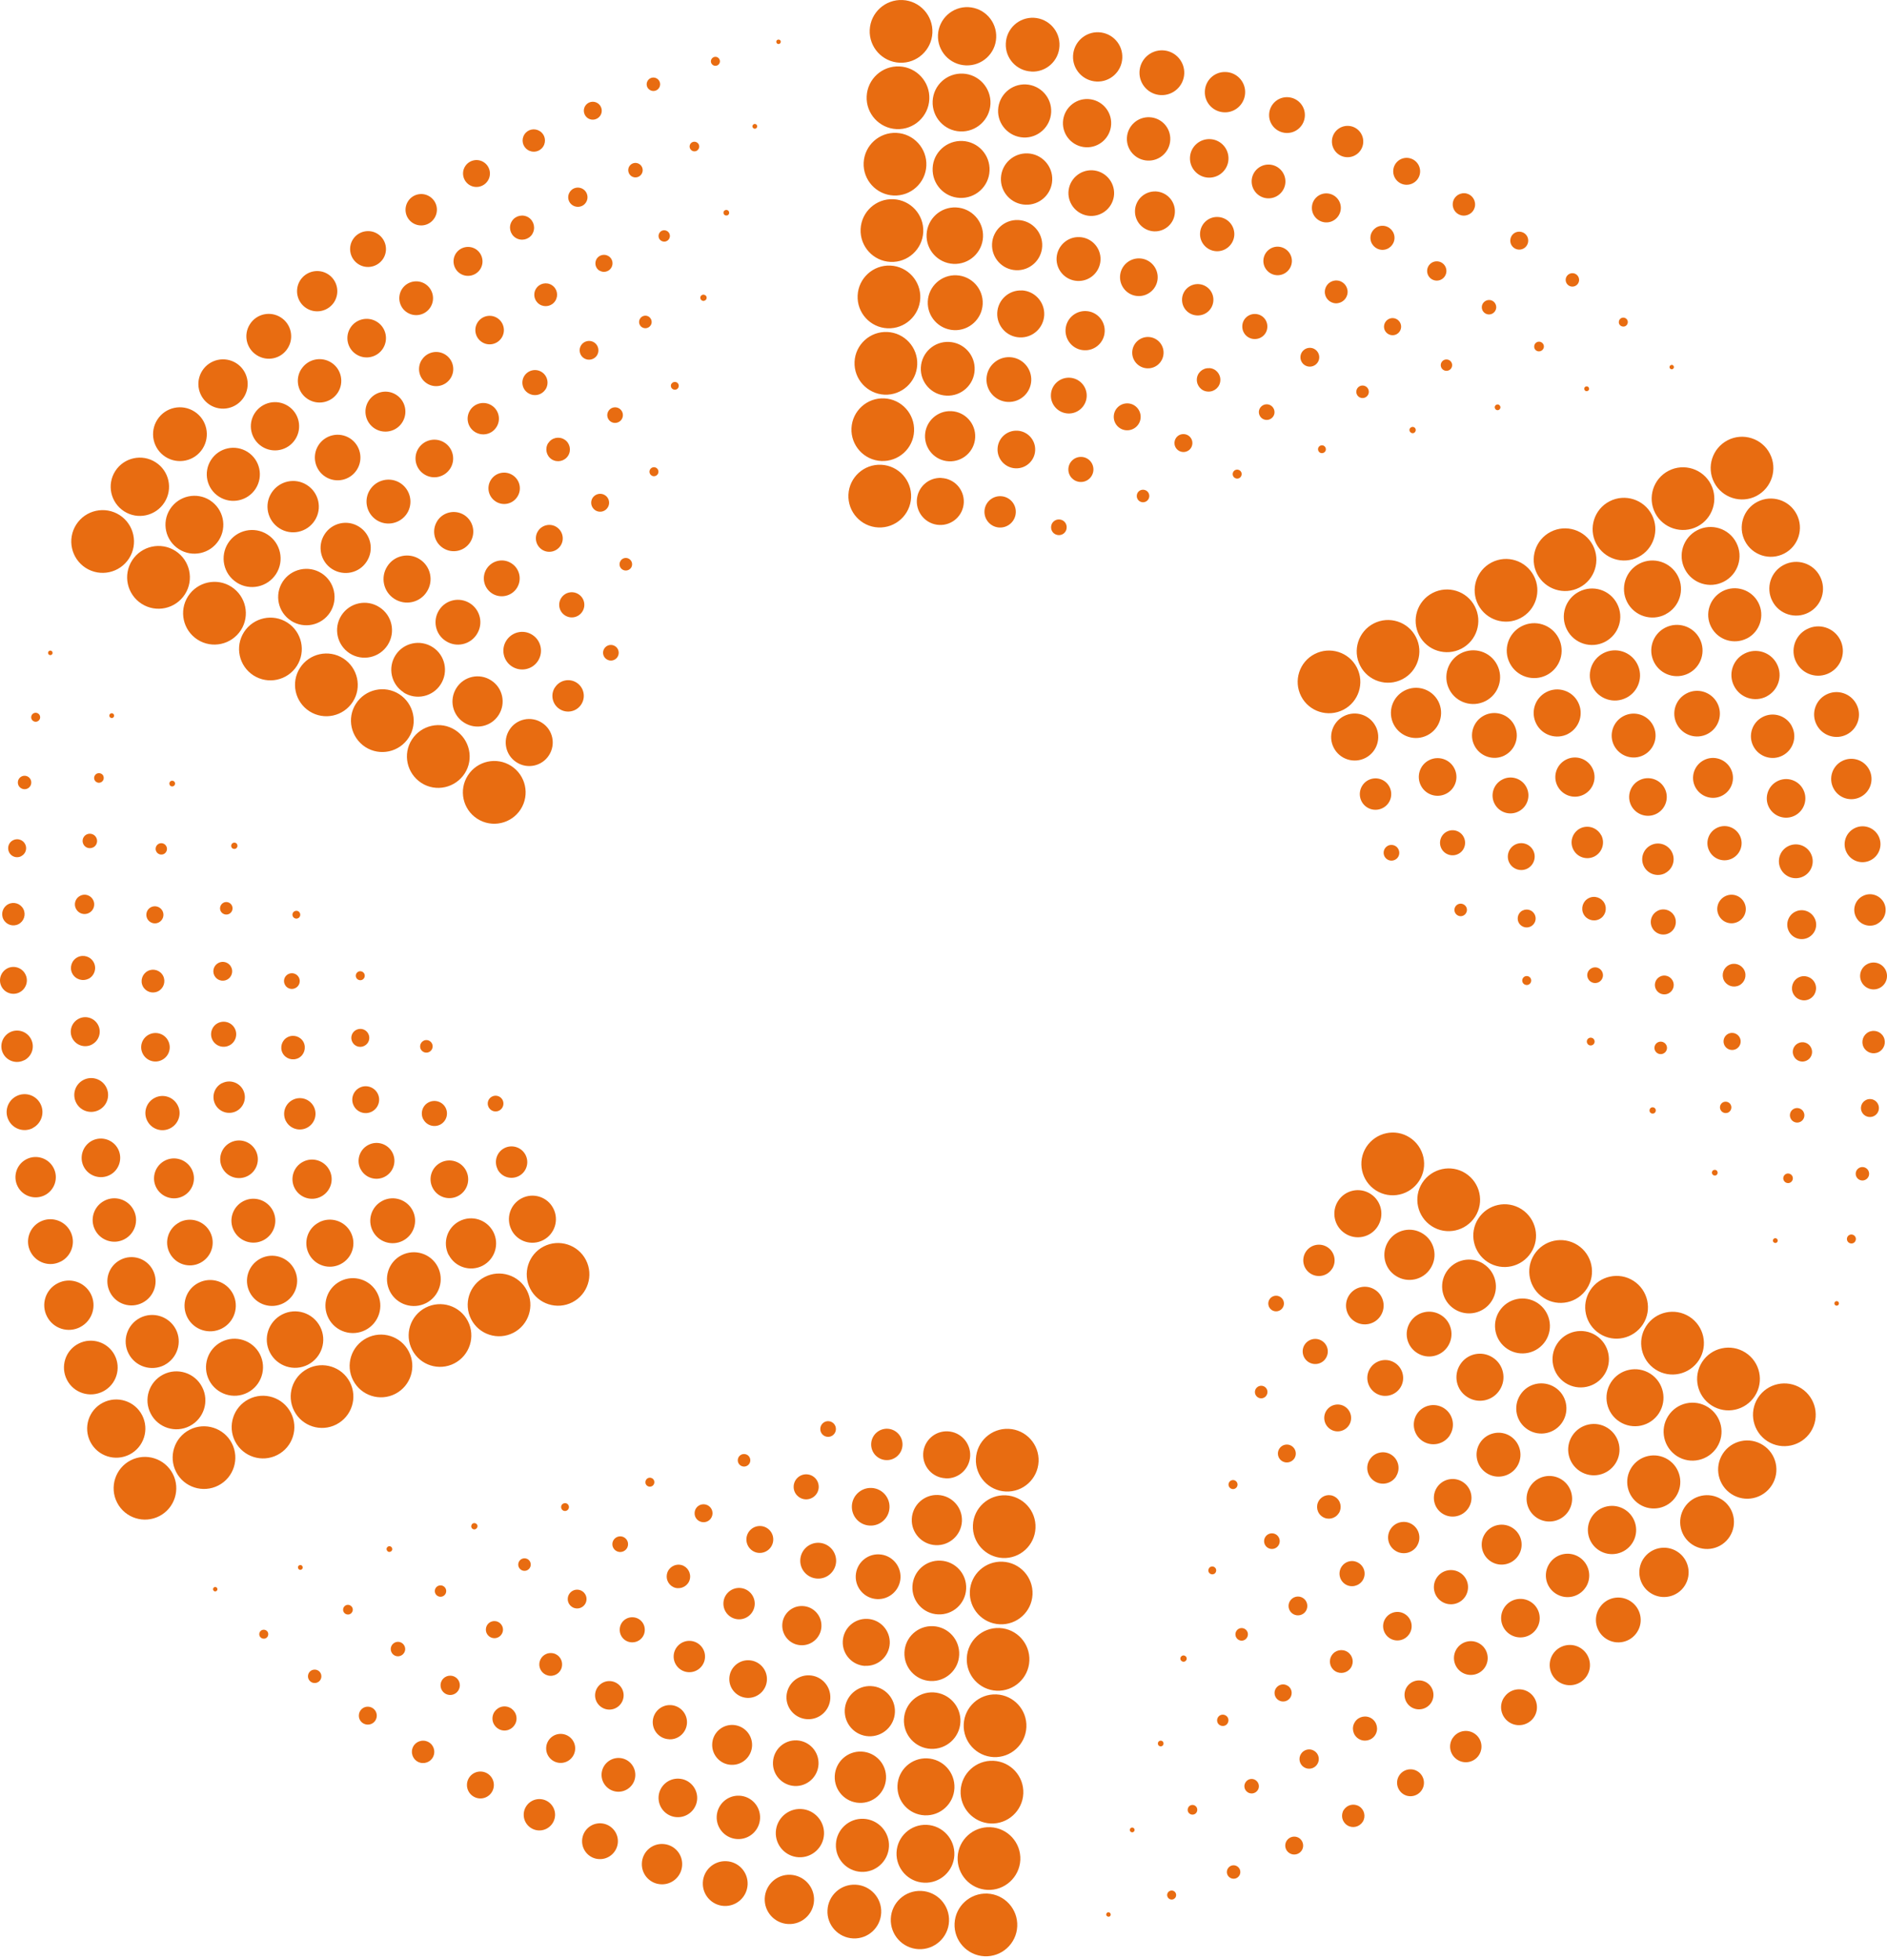
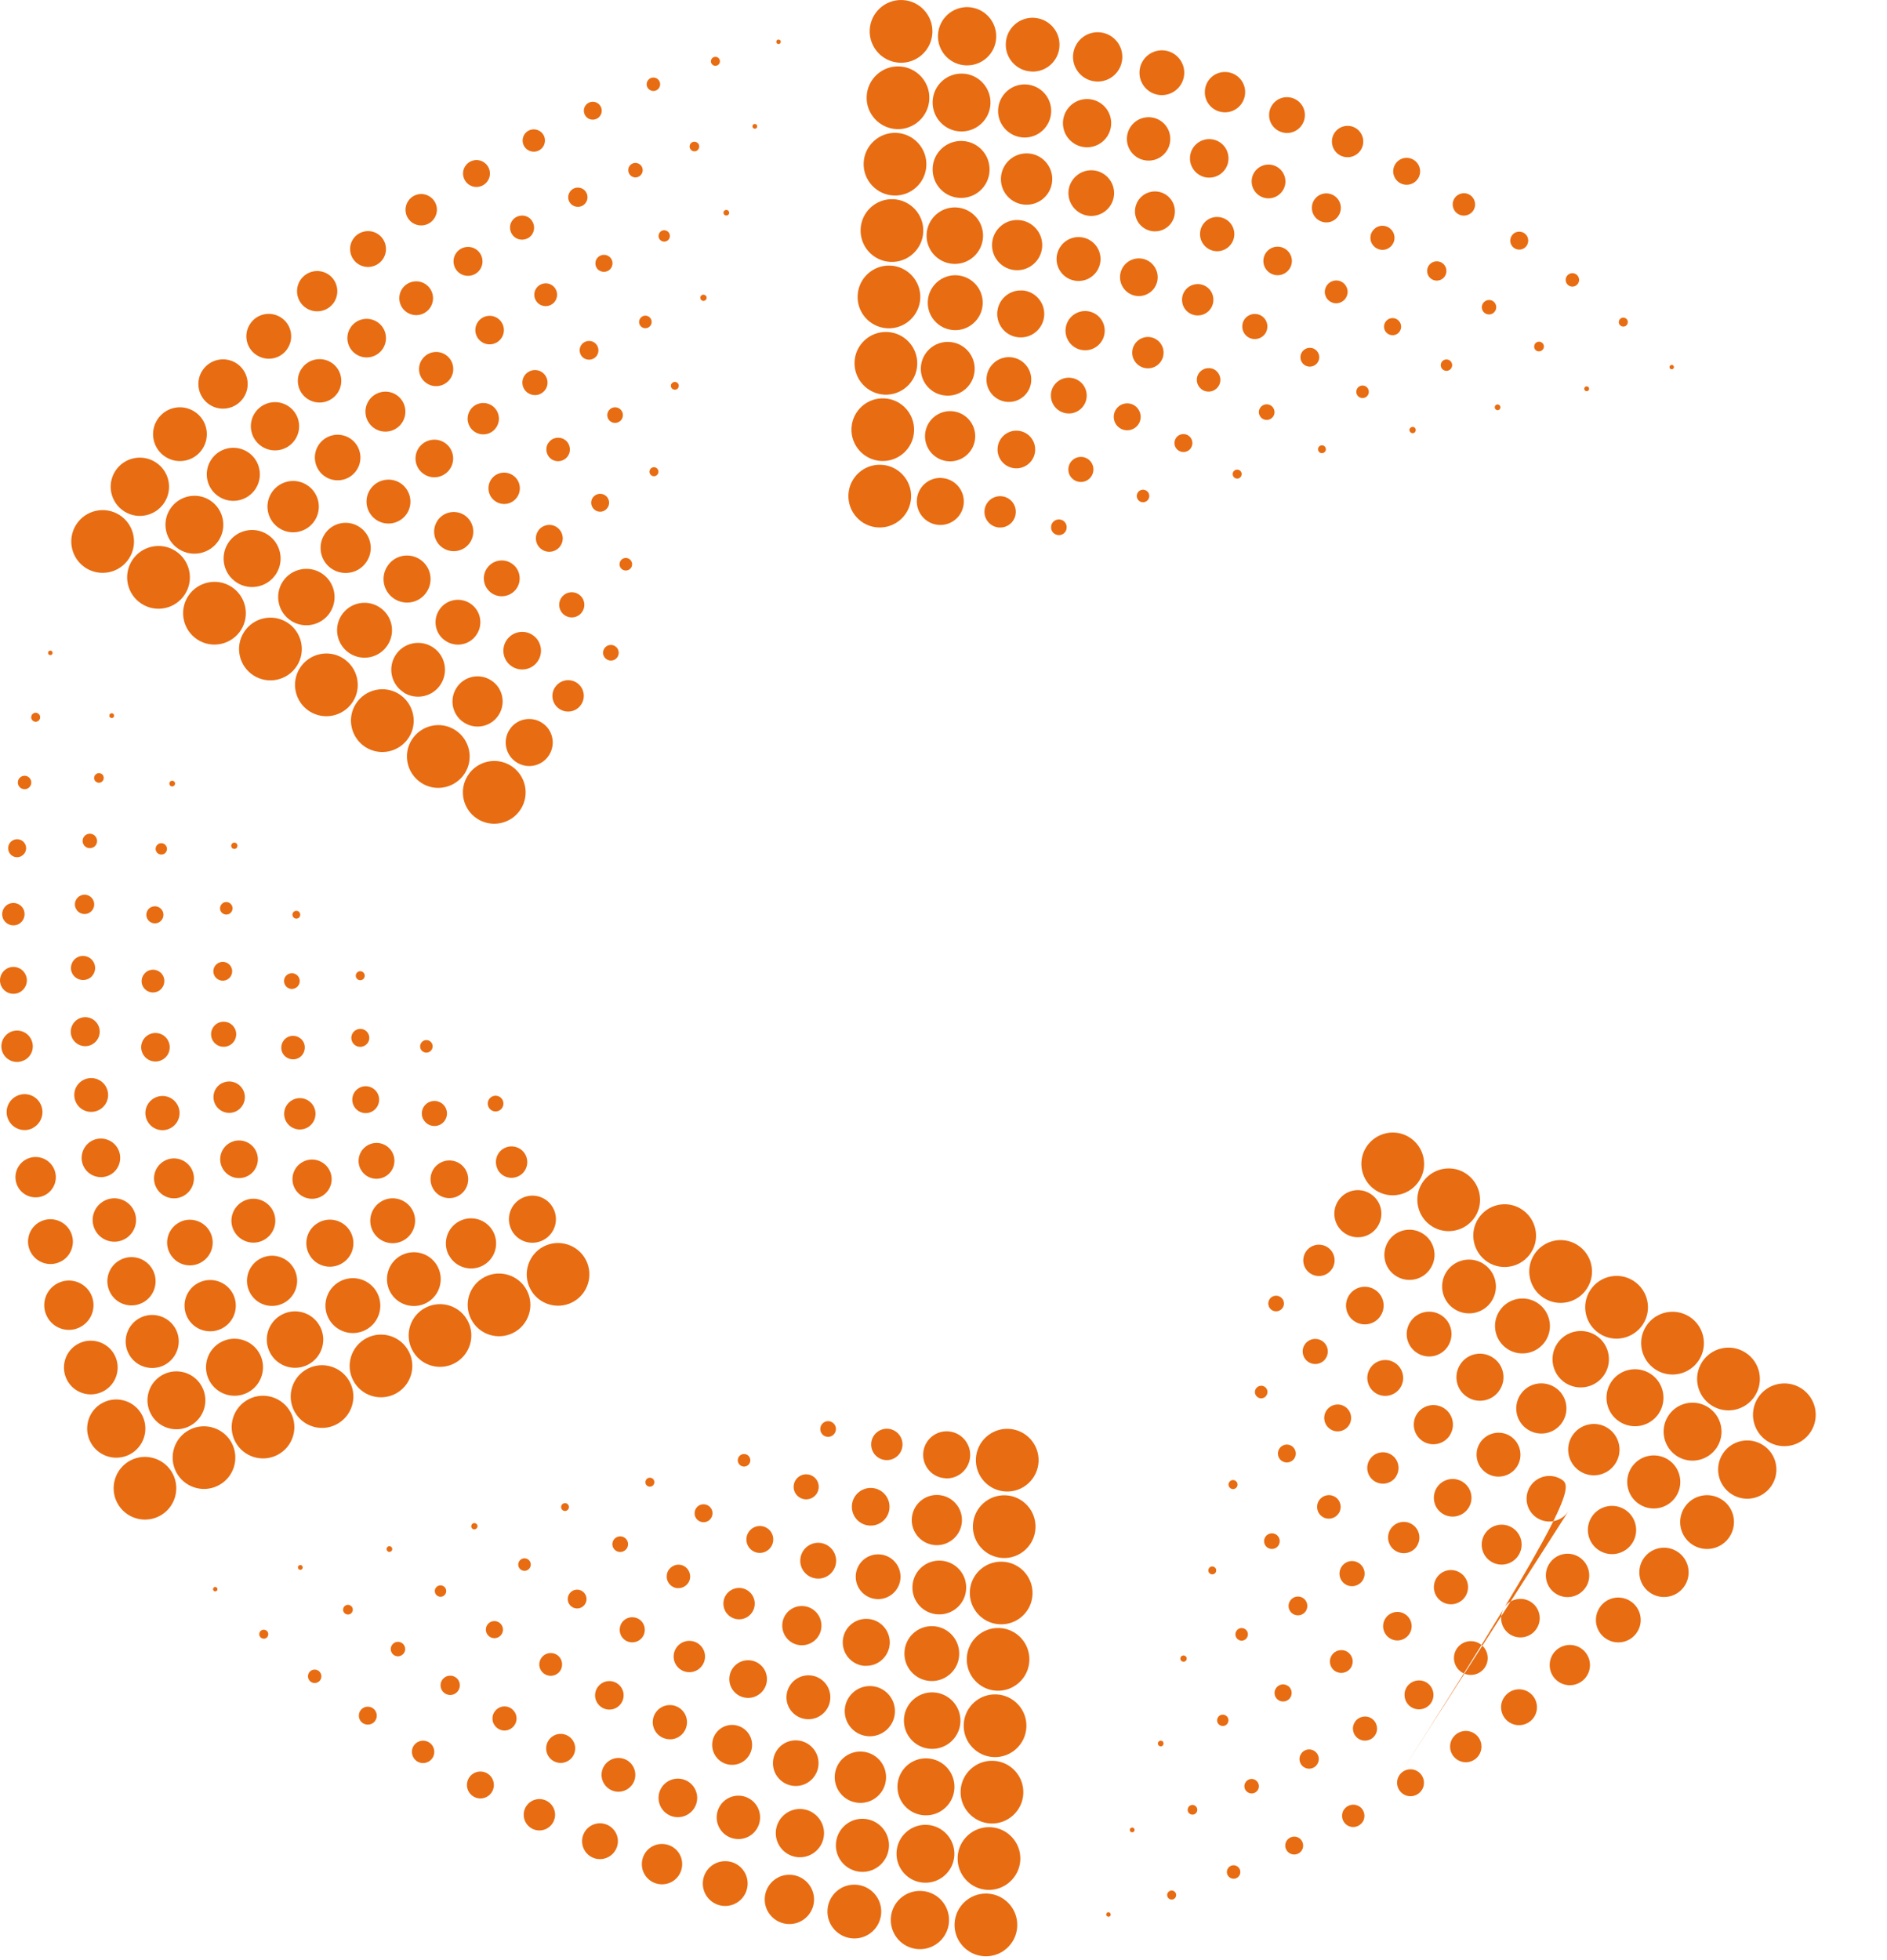
<svg xmlns="http://www.w3.org/2000/svg" width="52" height="54" viewBox="0 0 52 54" fill="none">
  <path d="M22.605 39.357C22.61 39.239 22.712 39.146 22.83 39.152C22.95 39.159 23.041 39.259 23.035 39.379C23.03 39.497 22.928 39.591 22.81 39.584C22.69 39.58 22.599 39.477 22.605 39.359V39.357ZM24.419 40.225C24.657 40.236 24.859 40.051 24.87 39.813C24.881 39.575 24.697 39.373 24.459 39.361C24.221 39.35 24.018 39.535 24.007 39.773C23.996 40.014 24.18 40.214 24.419 40.225ZM26.056 40.728C26.415 40.746 26.717 40.47 26.735 40.111C26.75 39.753 26.475 39.45 26.119 39.433C25.76 39.415 25.458 39.691 25.44 40.049C25.424 40.407 25.7 40.71 26.056 40.725V40.728ZM27.716 41.09C28.192 41.113 28.597 40.743 28.62 40.267C28.642 39.791 28.273 39.386 27.796 39.364C27.32 39.342 26.915 39.711 26.893 40.187C26.871 40.663 27.24 41.068 27.716 41.09ZM20.496 40.403C20.591 40.407 20.672 40.334 20.676 40.238C20.68 40.142 20.607 40.062 20.511 40.058C20.416 40.053 20.335 40.127 20.331 40.223C20.327 40.318 20.4 40.398 20.496 40.403ZM22.198 41.306C22.389 41.315 22.552 41.168 22.561 40.977C22.57 40.788 22.423 40.625 22.231 40.617C22.042 40.608 21.88 40.755 21.871 40.946C21.862 41.135 22.009 41.297 22.2 41.306H22.198ZM23.969 42.029C24.256 42.043 24.499 41.822 24.512 41.535C24.525 41.248 24.305 41.006 24.018 40.992C23.733 40.979 23.488 41.2 23.475 41.486C23.462 41.774 23.682 42.016 23.969 42.029ZM25.785 42.568C26.165 42.586 26.49 42.29 26.508 41.909C26.526 41.529 26.232 41.204 25.849 41.186C25.467 41.168 25.144 41.464 25.126 41.845C25.108 42.225 25.402 42.55 25.785 42.568ZM27.714 41.195C27.238 41.173 26.833 41.542 26.811 42.016C26.788 42.492 27.155 42.897 27.632 42.922C28.108 42.944 28.513 42.575 28.535 42.098C28.557 41.622 28.19 41.217 27.714 41.195ZM18.032 40.839C18.035 40.77 17.984 40.714 17.915 40.71C17.846 40.706 17.79 40.759 17.786 40.828C17.781 40.897 17.834 40.953 17.904 40.957C17.973 40.959 18.028 40.908 18.032 40.839ZM19.377 41.936C19.512 41.943 19.628 41.838 19.635 41.7C19.641 41.564 19.537 41.449 19.399 41.442C19.263 41.435 19.147 41.54 19.141 41.678C19.134 41.816 19.239 41.929 19.377 41.936ZM20.921 42.782C21.125 42.79 21.299 42.633 21.308 42.428C21.319 42.223 21.159 42.05 20.956 42.041C20.754 42.032 20.578 42.19 20.569 42.394C20.56 42.599 20.718 42.773 20.921 42.782ZM22.053 42.973C22.04 43.247 22.251 43.476 22.525 43.489C22.797 43.502 23.028 43.291 23.041 43.02C23.052 42.748 22.843 42.517 22.57 42.503C22.298 42.49 22.067 42.701 22.053 42.973ZM24.227 42.822C23.887 42.806 23.598 43.069 23.582 43.409C23.566 43.749 23.829 44.039 24.169 44.054C24.51 44.07 24.799 43.807 24.815 43.467C24.83 43.126 24.568 42.837 24.227 42.822ZM25.918 42.995C25.509 42.975 25.164 43.291 25.144 43.7C25.124 44.11 25.44 44.457 25.849 44.475C26.259 44.495 26.606 44.179 26.624 43.77C26.644 43.36 26.328 43.013 25.918 42.995ZM27.629 43.024C27.153 43.002 26.748 43.369 26.726 43.845C26.704 44.321 27.073 44.726 27.549 44.748C28.026 44.771 28.43 44.404 28.453 43.928C28.475 43.451 28.106 43.046 27.629 43.024ZM15.678 41.524C15.681 41.464 15.636 41.413 15.576 41.411C15.516 41.409 15.465 41.453 15.463 41.513C15.46 41.573 15.505 41.624 15.565 41.627C15.625 41.629 15.676 41.582 15.678 41.524ZM17.082 42.757C17.2 42.761 17.303 42.67 17.307 42.552C17.314 42.432 17.22 42.332 17.102 42.325C16.982 42.321 16.882 42.412 16.875 42.53C16.869 42.65 16.962 42.75 17.08 42.757H17.082ZM18.68 43.752C18.858 43.761 19.012 43.623 19.018 43.445C19.025 43.267 18.889 43.113 18.711 43.106C18.533 43.1 18.38 43.236 18.373 43.416C18.364 43.594 18.502 43.747 18.68 43.754V43.752ZM20.347 44.611C20.585 44.622 20.787 44.437 20.798 44.199C20.809 43.961 20.625 43.758 20.387 43.747C20.149 43.736 19.946 43.921 19.935 44.159C19.924 44.397 20.109 44.599 20.347 44.611ZM22.071 45.325C22.369 45.34 22.623 45.109 22.636 44.811C22.65 44.513 22.421 44.259 22.122 44.246C21.824 44.23 21.57 44.462 21.557 44.76C21.544 45.058 21.773 45.312 22.071 45.325ZM23.84 45.892C24.198 45.91 24.501 45.634 24.519 45.276C24.534 44.918 24.258 44.615 23.902 44.599C23.544 44.582 23.241 44.858 23.224 45.216C23.208 45.574 23.484 45.877 23.84 45.895V45.892ZM25.642 46.311C26.058 46.331 26.415 46.008 26.432 45.592C26.452 45.173 26.13 44.82 25.714 44.8C25.297 44.78 24.942 45.102 24.924 45.518C24.904 45.937 25.226 46.291 25.642 46.311ZM27.545 44.851C27.069 44.829 26.664 45.198 26.642 45.674C26.619 46.15 26.986 46.555 27.463 46.578C27.939 46.6 28.344 46.23 28.366 45.754C28.388 45.278 28.021 44.873 27.545 44.851ZM13.16 42.052C13.162 42.005 13.126 41.965 13.077 41.961C13.028 41.956 12.991 41.994 12.986 42.043C12.984 42.092 13.019 42.132 13.068 42.134C13.115 42.134 13.155 42.098 13.157 42.052H13.16ZM14.626 43.111C14.63 43.015 14.557 42.935 14.461 42.931C14.366 42.926 14.286 43 14.281 43.095C14.277 43.191 14.35 43.271 14.446 43.276C14.541 43.28 14.621 43.206 14.626 43.111ZM16.163 44.065C16.17 43.923 16.059 43.801 15.916 43.794C15.774 43.787 15.652 43.898 15.645 44.041C15.638 44.183 15.75 44.306 15.892 44.312C16.034 44.319 16.157 44.208 16.163 44.065ZM17.438 44.555C17.247 44.546 17.085 44.693 17.078 44.884C17.069 45.076 17.216 45.238 17.407 45.245C17.599 45.254 17.761 45.107 17.768 44.915C17.777 44.724 17.63 44.562 17.438 44.555ZM19.016 45.205C18.778 45.194 18.576 45.378 18.564 45.616C18.553 45.854 18.738 46.057 18.976 46.068C19.214 46.079 19.417 45.895 19.428 45.656C19.439 45.418 19.254 45.216 19.016 45.205ZM20.64 45.739C20.356 45.725 20.111 45.946 20.098 46.233C20.084 46.517 20.304 46.762 20.591 46.776C20.876 46.789 21.121 46.569 21.134 46.282C21.148 45.997 20.927 45.752 20.64 45.739ZM22.307 46.155C21.973 46.139 21.691 46.397 21.673 46.731C21.657 47.065 21.915 47.347 22.249 47.363C22.583 47.379 22.866 47.12 22.881 46.787C22.897 46.453 22.639 46.17 22.307 46.155ZM24.661 47.174C24.679 46.793 24.385 46.468 24.003 46.451C23.622 46.433 23.297 46.729 23.279 47.109C23.262 47.49 23.555 47.815 23.938 47.833C24.319 47.85 24.643 47.557 24.661 47.174ZM25.651 48.18C26.081 48.2 26.446 47.868 26.466 47.439C26.486 47.009 26.154 46.647 25.725 46.624C25.295 46.604 24.93 46.936 24.91 47.365C24.89 47.795 25.222 48.16 25.651 48.18ZM27.46 46.68C26.984 46.658 26.579 47.027 26.557 47.503C26.535 47.979 26.904 48.384 27.38 48.407C27.856 48.429 28.261 48.059 28.284 47.583C28.306 47.107 27.936 46.702 27.46 46.68ZM10.734 42.597C10.692 42.595 10.654 42.628 10.652 42.672C10.652 42.715 10.683 42.753 10.727 42.755C10.772 42.755 10.808 42.724 10.81 42.679C10.81 42.637 10.779 42.599 10.734 42.597ZM12.296 43.841C12.301 43.754 12.234 43.681 12.147 43.676C12.06 43.672 11.987 43.738 11.982 43.825C11.978 43.912 12.045 43.985 12.132 43.99C12.218 43.994 12.292 43.928 12.296 43.841ZM13.614 45.131C13.742 45.138 13.854 45.036 13.861 44.907C13.867 44.778 13.765 44.666 13.636 44.66C13.505 44.653 13.395 44.753 13.389 44.884C13.382 45.013 13.484 45.125 13.614 45.131ZM15.162 46.168C15.336 46.175 15.483 46.044 15.489 45.868C15.498 45.694 15.365 45.547 15.191 45.541C15.018 45.532 14.871 45.665 14.862 45.839C14.853 46.012 14.986 46.159 15.162 46.168ZM16.773 47.098C16.989 47.109 17.174 46.94 17.185 46.724C17.196 46.509 17.027 46.324 16.811 46.313C16.595 46.302 16.41 46.471 16.399 46.687C16.388 46.902 16.557 47.087 16.773 47.098ZM18.438 47.917C18.698 47.93 18.918 47.728 18.931 47.468C18.943 47.207 18.742 46.987 18.482 46.974C18.222 46.962 18.001 47.163 17.988 47.423C17.977 47.683 18.177 47.904 18.438 47.915V47.917ZM20.149 48.62C20.453 48.634 20.709 48.4 20.725 48.097C20.738 47.792 20.505 47.537 20.2 47.521C19.897 47.508 19.639 47.741 19.626 48.046C19.612 48.349 19.846 48.607 20.149 48.62ZM21.898 49.203C22.245 49.219 22.538 48.952 22.556 48.605C22.572 48.258 22.305 47.964 21.958 47.946C21.61 47.93 21.317 48.197 21.301 48.545C21.283 48.892 21.553 49.185 21.898 49.203ZM23.003 48.929C22.986 49.319 23.286 49.65 23.678 49.668C24.067 49.686 24.399 49.386 24.416 48.994C24.436 48.605 24.134 48.273 23.742 48.255C23.353 48.237 23.021 48.538 23.003 48.929ZM25.553 48.442C25.119 48.422 24.752 48.756 24.732 49.19C24.712 49.624 25.046 49.991 25.48 50.011C25.914 50.031 26.281 49.695 26.301 49.263C26.321 48.829 25.987 48.462 25.553 48.442ZM27.376 48.509C26.9 48.487 26.495 48.856 26.472 49.33C26.45 49.806 26.82 50.211 27.296 50.236C27.772 50.258 28.177 49.889 28.199 49.412C28.221 48.936 27.852 48.531 27.376 48.509ZM8.211 43.18C8.211 43.215 8.238 43.249 8.273 43.249C8.309 43.249 8.342 43.222 8.342 43.184C8.342 43.149 8.316 43.115 8.278 43.115C8.242 43.115 8.211 43.142 8.209 43.18H8.211ZM9.455 44.339C9.45 44.413 9.508 44.475 9.582 44.479C9.655 44.484 9.717 44.426 9.722 44.352C9.726 44.279 9.668 44.217 9.595 44.212C9.522 44.208 9.459 44.266 9.455 44.339ZM10.977 45.231C10.866 45.227 10.774 45.312 10.768 45.42C10.763 45.532 10.848 45.625 10.957 45.63C11.066 45.634 11.159 45.55 11.166 45.441C11.17 45.329 11.086 45.238 10.977 45.231ZM12.419 46.164C12.272 46.157 12.147 46.27 12.14 46.417C12.134 46.564 12.247 46.689 12.394 46.696C12.541 46.702 12.663 46.589 12.672 46.442C12.679 46.295 12.566 46.17 12.419 46.164ZM13.918 47.011C13.736 47.003 13.58 47.145 13.571 47.327C13.562 47.51 13.705 47.666 13.887 47.675C14.07 47.683 14.225 47.541 14.234 47.359C14.243 47.176 14.101 47.02 13.918 47.011ZM15.469 47.768C15.249 47.757 15.062 47.928 15.051 48.148C15.04 48.369 15.211 48.556 15.431 48.567C15.652 48.578 15.839 48.407 15.85 48.186C15.861 47.966 15.69 47.779 15.469 47.768ZM17.065 48.431C16.809 48.42 16.591 48.618 16.577 48.874C16.566 49.13 16.764 49.348 17.02 49.361C17.278 49.372 17.496 49.174 17.507 48.918C17.519 48.66 17.32 48.442 17.065 48.431ZM18.704 49.001C18.411 48.987 18.162 49.214 18.148 49.506C18.135 49.8 18.362 50.049 18.656 50.062C18.949 50.075 19.198 49.849 19.212 49.557C19.225 49.263 18.998 49.014 18.707 49.001H18.704ZM20.376 49.47C20.044 49.455 19.766 49.711 19.75 50.04C19.735 50.371 19.991 50.65 20.32 50.665C20.651 50.681 20.93 50.425 20.945 50.096C20.961 49.764 20.705 49.486 20.376 49.47ZM22.076 49.837C21.708 49.819 21.397 50.104 21.379 50.469C21.361 50.836 21.646 51.148 22.011 51.166C22.378 51.184 22.69 50.899 22.707 50.534C22.725 50.169 22.441 49.855 22.076 49.837ZM23.8 50.107C23.397 50.087 23.055 50.4 23.035 50.803C23.015 51.206 23.328 51.548 23.731 51.569C24.134 51.589 24.477 51.275 24.497 50.872C24.517 50.469 24.203 50.127 23.8 50.107ZM25.54 50.273C25.099 50.253 24.726 50.594 24.706 51.032C24.686 51.473 25.026 51.847 25.464 51.867C25.905 51.889 26.279 51.548 26.299 51.108C26.319 50.667 25.978 50.294 25.538 50.273H25.54ZM27.293 50.338C26.817 50.316 26.412 50.685 26.39 51.161C26.368 51.638 26.735 52.042 27.211 52.065C27.687 52.087 28.092 51.718 28.117 51.241C28.139 50.765 27.77 50.36 27.293 50.338ZM5.87 43.778C5.87 43.812 5.895 43.841 5.928 43.843C5.961 43.843 5.99 43.818 5.992 43.785C5.995 43.752 5.968 43.723 5.935 43.721C5.901 43.718 5.872 43.745 5.87 43.778ZM7.145 45.016C7.141 45.084 7.194 45.14 7.263 45.145C7.332 45.149 7.39 45.096 7.392 45.027C7.397 44.958 7.343 44.902 7.274 44.898C7.205 44.895 7.147 44.947 7.145 45.016ZM8.68 45.997C8.578 45.992 8.491 46.07 8.487 46.173C8.482 46.275 8.562 46.362 8.663 46.366C8.765 46.371 8.852 46.293 8.856 46.19C8.861 46.088 8.783 46.001 8.68 45.997ZM10.147 47.018C10.011 47.011 9.895 47.116 9.889 47.254C9.882 47.392 9.987 47.505 10.124 47.512C10.262 47.519 10.376 47.414 10.383 47.276C10.389 47.141 10.285 47.025 10.147 47.018ZM11.673 47.955C11.502 47.948 11.357 48.077 11.351 48.249C11.344 48.42 11.475 48.565 11.644 48.571C11.816 48.578 11.96 48.449 11.967 48.278C11.976 48.106 11.845 47.962 11.673 47.955ZM13.255 48.805C13.05 48.796 12.877 48.954 12.868 49.159C12.859 49.363 13.017 49.535 13.222 49.546C13.427 49.555 13.6 49.397 13.609 49.192C13.618 48.987 13.46 48.814 13.255 48.805ZM14.884 49.564C14.646 49.553 14.444 49.737 14.432 49.975C14.421 50.213 14.606 50.416 14.844 50.427C15.082 50.438 15.284 50.253 15.296 50.015C15.307 49.777 15.122 49.575 14.884 49.564ZM16.557 50.231C16.284 50.218 16.054 50.429 16.041 50.701C16.028 50.974 16.239 51.206 16.511 51.217C16.782 51.23 17.013 51.019 17.027 50.747C17.04 50.476 16.829 50.245 16.557 50.231ZM18.268 50.801C17.961 50.785 17.701 51.023 17.688 51.33C17.672 51.638 17.91 51.898 18.217 51.911C18.524 51.927 18.785 51.689 18.798 51.382C18.814 51.075 18.576 50.814 18.268 50.801ZM20.013 51.275C19.672 51.259 19.383 51.522 19.368 51.862C19.352 52.203 19.615 52.492 19.955 52.508C20.296 52.523 20.585 52.261 20.602 51.92C20.618 51.58 20.356 51.29 20.015 51.275H20.013ZM21.784 51.649C21.41 51.631 21.092 51.92 21.074 52.296C21.056 52.67 21.346 52.988 21.722 53.006C22.096 53.024 22.414 52.734 22.432 52.361C22.449 51.985 22.16 51.669 21.784 51.649ZM23.578 51.922C23.168 51.902 22.821 52.218 22.803 52.628C22.783 53.035 23.099 53.382 23.509 53.402C23.918 53.422 24.265 53.106 24.283 52.697C24.303 52.289 23.987 51.942 23.578 51.922ZM25.387 52.094C24.944 52.074 24.568 52.414 24.548 52.857C24.528 53.3 24.868 53.676 25.313 53.698C25.756 53.718 26.132 53.375 26.152 52.932C26.172 52.49 25.831 52.114 25.387 52.094ZM27.209 52.167C26.733 52.145 26.328 52.514 26.305 52.99C26.283 53.467 26.653 53.871 27.129 53.894C27.605 53.916 28.01 53.547 28.032 53.07C28.054 52.594 27.685 52.189 27.209 52.167Z" fill="#E86C11" />
  <path d="M13.465 30.502C13.409 30.395 13.451 30.266 13.558 30.21C13.665 30.155 13.794 30.197 13.85 30.304C13.903 30.411 13.863 30.54 13.756 30.596C13.649 30.651 13.52 30.609 13.465 30.502ZM13.712 32.215C13.821 32.427 14.081 32.509 14.295 32.4C14.508 32.291 14.591 32.031 14.482 31.817C14.373 31.606 14.112 31.521 13.899 31.63C13.687 31.739 13.605 32 13.714 32.213L13.712 32.215ZM14.095 33.886C14.259 34.205 14.651 34.329 14.969 34.164C15.287 34 15.412 33.608 15.247 33.29C15.085 32.972 14.693 32.847 14.375 33.012C14.057 33.177 13.932 33.568 14.097 33.886H14.095ZM16.146 34.712C15.928 34.289 15.405 34.122 14.982 34.34C14.559 34.558 14.393 35.081 14.611 35.504C14.829 35.929 15.352 36.094 15.774 35.876C16.197 35.658 16.364 35.135 16.146 34.712ZM11.829 28.98C11.914 28.936 11.947 28.831 11.903 28.746C11.858 28.662 11.754 28.628 11.671 28.673C11.587 28.718 11.553 28.822 11.596 28.907C11.64 28.991 11.745 29.024 11.829 28.98ZM11.665 30.834C11.751 31.003 11.961 31.069 12.13 30.983C12.299 30.896 12.366 30.687 12.279 30.518C12.192 30.349 11.983 30.282 11.812 30.369C11.642 30.455 11.576 30.664 11.662 30.834H11.665ZM11.923 32.727C12.054 32.983 12.368 33.081 12.621 32.95C12.877 32.818 12.975 32.505 12.844 32.251C12.713 31.995 12.399 31.897 12.145 32.028C11.889 32.16 11.791 32.473 11.923 32.727ZM12.366 34.572C12.541 34.91 12.957 35.043 13.298 34.87C13.636 34.694 13.77 34.278 13.594 33.938C13.418 33.599 13.002 33.466 12.662 33.642C12.321 33.817 12.19 34.233 12.363 34.574L12.366 34.572ZM13.356 35.181C12.931 35.4 12.766 35.922 12.984 36.345C13.202 36.77 13.725 36.935 14.148 36.717C14.571 36.499 14.738 35.976 14.52 35.553C14.301 35.128 13.778 34.963 13.356 35.181ZM10.038 26.824C10.007 26.764 9.931 26.739 9.871 26.77C9.811 26.802 9.787 26.877 9.818 26.937C9.849 26.997 9.925 27.022 9.985 26.991C10.045 26.96 10.069 26.884 10.038 26.824ZM10.043 28.811C10.165 28.749 10.212 28.599 10.149 28.479C10.087 28.357 9.938 28.31 9.816 28.373C9.693 28.435 9.646 28.584 9.709 28.706C9.771 28.829 9.92 28.875 10.04 28.813L10.043 28.811ZM9.749 30.464C9.842 30.647 10.067 30.718 10.247 30.624C10.428 30.531 10.501 30.306 10.407 30.126C10.314 29.946 10.089 29.872 9.909 29.966C9.727 30.059 9.655 30.284 9.749 30.464ZM9.936 32.206C10.06 32.449 10.358 32.545 10.601 32.42C10.844 32.295 10.939 31.997 10.815 31.755C10.69 31.512 10.392 31.416 10.149 31.543C9.907 31.668 9.811 31.966 9.936 32.209V32.206ZM10.537 33.083C10.234 33.239 10.116 33.613 10.272 33.915C10.428 34.218 10.801 34.338 11.104 34.18C11.406 34.024 11.527 33.651 11.371 33.348C11.215 33.045 10.841 32.925 10.539 33.081L10.537 33.083ZM11.064 34.581C10.701 34.767 10.559 35.215 10.746 35.58C10.933 35.942 11.38 36.085 11.745 35.898C12.107 35.711 12.25 35.264 12.063 34.899C11.876 34.536 11.429 34.394 11.064 34.581ZM11.729 36.025C11.304 36.243 11.139 36.766 11.358 37.188C11.578 37.614 12.098 37.778 12.521 37.56C12.944 37.34 13.111 36.819 12.893 36.396C12.675 35.971 12.152 35.807 11.729 36.025ZM8.262 25.151C8.236 25.097 8.171 25.077 8.118 25.104C8.064 25.131 8.044 25.195 8.071 25.248C8.098 25.302 8.165 25.322 8.216 25.295C8.269 25.269 8.289 25.202 8.262 25.151ZM8.142 27.22C8.249 27.167 8.291 27.035 8.236 26.928C8.18 26.822 8.051 26.782 7.944 26.835C7.837 26.891 7.795 27.02 7.851 27.127C7.904 27.233 8.035 27.276 8.142 27.22ZM8.225 29.149C8.383 29.067 8.445 28.871 8.365 28.711C8.282 28.553 8.087 28.491 7.926 28.573C7.768 28.655 7.706 28.851 7.786 29.009C7.869 29.169 8.064 29.229 8.225 29.149ZM7.878 30.883C7.987 31.094 8.247 31.178 8.46 31.069C8.672 30.96 8.756 30.7 8.647 30.486C8.536 30.275 8.278 30.191 8.064 30.302C7.853 30.411 7.768 30.671 7.878 30.885V30.883ZM8.12 32.734C8.258 32.999 8.583 33.103 8.848 32.965C9.112 32.827 9.217 32.502 9.079 32.238C8.941 31.973 8.616 31.868 8.351 32.006C8.087 32.142 7.982 32.469 8.12 32.734ZM8.792 33.675C8.474 33.837 8.349 34.229 8.514 34.547C8.679 34.865 9.07 34.99 9.388 34.825C9.707 34.661 9.831 34.269 9.666 33.951C9.502 33.633 9.11 33.508 8.792 33.673V33.675ZM9.377 35.297C9.006 35.489 8.861 35.945 9.052 36.316C9.244 36.688 9.7 36.832 10.072 36.641C10.443 36.45 10.588 35.994 10.396 35.622C10.205 35.25 9.749 35.106 9.377 35.297ZM10.103 36.864C9.678 37.084 9.513 37.605 9.731 38.027C9.951 38.452 10.472 38.617 10.895 38.399C11.32 38.179 11.484 37.658 11.266 37.235C11.048 36.81 10.525 36.645 10.103 36.864ZM6.536 23.262C6.514 23.219 6.462 23.201 6.418 23.224C6.376 23.246 6.36 23.297 6.38 23.342C6.402 23.384 6.453 23.399 6.496 23.379C6.538 23.357 6.556 23.306 6.534 23.264L6.536 23.262ZM6.315 25.177C6.4 25.133 6.433 25.028 6.389 24.944C6.344 24.859 6.24 24.826 6.157 24.87C6.073 24.915 6.04 25.019 6.082 25.102C6.126 25.186 6.231 25.22 6.315 25.177ZM6.258 26.989C6.384 26.924 6.436 26.766 6.369 26.639C6.304 26.512 6.146 26.461 6.02 26.528C5.893 26.593 5.842 26.75 5.908 26.877C5.973 27.004 6.131 27.055 6.258 26.989ZM6.322 28.8C6.491 28.713 6.558 28.504 6.471 28.335C6.384 28.166 6.175 28.099 6.004 28.186C5.835 28.272 5.768 28.482 5.855 28.651C5.942 28.82 6.151 28.887 6.32 28.8H6.322ZM6.115 29.841C5.904 29.95 5.822 30.21 5.931 30.424C6.04 30.636 6.3 30.72 6.514 30.611C6.725 30.5 6.809 30.242 6.7 30.028C6.591 29.817 6.331 29.732 6.117 29.843L6.115 29.841ZM6.126 32.175C6.258 32.431 6.571 32.529 6.825 32.398C7.079 32.267 7.179 31.953 7.048 31.699C6.916 31.445 6.603 31.345 6.349 31.477C6.093 31.608 5.995 31.922 6.126 32.175ZM6.705 33.092C6.409 33.246 6.291 33.611 6.445 33.906C6.598 34.202 6.963 34.32 7.259 34.167C7.557 34.013 7.673 33.648 7.519 33.352C7.366 33.056 7.001 32.938 6.705 33.092ZM7.815 35.9C8.153 35.724 8.287 35.308 8.111 34.968C7.935 34.63 7.519 34.496 7.179 34.672C6.841 34.848 6.707 35.264 6.883 35.604C7.059 35.945 7.475 36.076 7.815 35.9ZM8.487 37.596C8.868 37.398 9.019 36.93 8.821 36.548C8.623 36.167 8.156 36.016 7.773 36.214C7.392 36.412 7.241 36.879 7.439 37.262C7.637 37.642 8.104 37.794 8.487 37.596ZM8.478 37.707C8.053 37.927 7.889 38.448 8.107 38.871C8.327 39.296 8.848 39.46 9.27 39.242C9.695 39.022 9.86 38.501 9.642 38.078C9.422 37.654 8.901 37.489 8.478 37.707ZM4.816 21.55C4.796 21.513 4.749 21.497 4.709 21.517C4.669 21.537 4.656 21.584 4.676 21.624C4.696 21.664 4.742 21.677 4.782 21.657C4.82 21.637 4.836 21.59 4.816 21.553V21.55ZM4.518 23.526C4.593 23.486 4.624 23.391 4.584 23.315C4.544 23.237 4.451 23.208 4.373 23.246C4.297 23.286 4.266 23.382 4.306 23.457C4.346 23.535 4.44 23.564 4.518 23.526ZM4.375 25.413C4.491 25.353 4.538 25.211 4.478 25.095C4.417 24.979 4.275 24.935 4.159 24.993C4.044 25.053 3.999 25.195 4.059 25.311C4.119 25.427 4.262 25.471 4.375 25.413ZM4.36 27.307C4.513 27.227 4.573 27.038 4.495 26.884C4.415 26.73 4.226 26.67 4.073 26.75C3.919 26.831 3.857 27.02 3.937 27.173C4.017 27.327 4.206 27.387 4.36 27.307ZM4.464 29.2C4.658 29.102 4.733 28.864 4.633 28.671C4.535 28.477 4.297 28.404 4.104 28.502C3.91 28.602 3.834 28.838 3.935 29.031C4.035 29.225 4.271 29.3 4.464 29.2ZM4.262 30.246C4.03 30.366 3.939 30.649 4.059 30.88C4.179 31.112 4.462 31.203 4.693 31.083C4.925 30.963 5.016 30.678 4.896 30.449C4.776 30.217 4.493 30.126 4.262 30.246ZM4.306 32.716C4.446 32.985 4.778 33.092 5.047 32.952C5.316 32.812 5.423 32.48 5.283 32.211C5.143 31.942 4.811 31.835 4.542 31.975C4.273 32.115 4.166 32.447 4.306 32.716ZM4.945 33.675C4.638 33.833 4.515 34.214 4.676 34.52C4.836 34.83 5.214 34.95 5.521 34.79C5.83 34.63 5.951 34.251 5.79 33.942C5.63 33.635 5.252 33.513 4.943 33.673L4.945 33.675ZM6.115 36.599C6.462 36.421 6.598 35.994 6.42 35.646C6.24 35.299 5.815 35.164 5.468 35.342C5.121 35.52 4.985 35.947 5.163 36.294C5.341 36.641 5.768 36.777 6.115 36.599ZM6.823 38.365C7.208 38.167 7.359 37.691 7.161 37.306C6.961 36.921 6.487 36.77 6.102 36.968C5.717 37.166 5.566 37.642 5.764 38.027C5.964 38.412 6.438 38.564 6.823 38.365ZM6.852 38.548C6.427 38.766 6.262 39.289 6.48 39.712C6.7 40.135 7.221 40.301 7.644 40.083C8.069 39.865 8.234 39.342 8.015 38.92C7.795 38.495 7.274 38.33 6.852 38.548ZM3.138 19.686C3.12 19.652 3.08 19.639 3.049 19.657C3.016 19.672 3.002 19.715 3.02 19.746C3.036 19.777 3.078 19.79 3.109 19.775C3.142 19.757 3.154 19.717 3.138 19.686ZM2.847 21.372C2.813 21.308 2.733 21.281 2.666 21.314C2.602 21.348 2.575 21.428 2.608 21.492C2.642 21.557 2.722 21.584 2.786 21.55C2.851 21.517 2.878 21.437 2.844 21.372H2.847ZM2.568 23.346C2.666 23.295 2.704 23.175 2.653 23.077C2.604 22.979 2.482 22.941 2.384 22.99C2.286 23.041 2.248 23.161 2.299 23.259C2.348 23.357 2.47 23.395 2.568 23.344V23.346ZM2.453 25.151C2.584 25.084 2.635 24.921 2.566 24.792C2.497 24.661 2.337 24.61 2.208 24.679C2.077 24.746 2.025 24.908 2.094 25.037C2.161 25.168 2.321 25.22 2.453 25.151ZM2.442 26.964C2.604 26.88 2.669 26.679 2.584 26.515C2.499 26.352 2.299 26.288 2.135 26.372C1.972 26.457 1.908 26.657 1.992 26.819C2.077 26.982 2.277 27.046 2.442 26.962V26.964ZM2.533 28.775C2.729 28.673 2.804 28.433 2.704 28.239C2.602 28.043 2.361 27.965 2.166 28.068C1.97 28.17 1.894 28.41 1.994 28.606C2.097 28.802 2.337 28.878 2.533 28.777V28.775ZM2.299 29.752C2.07 29.87 1.981 30.15 2.099 30.38C2.217 30.609 2.497 30.698 2.726 30.58C2.956 30.462 3.045 30.182 2.927 29.952C2.809 29.723 2.528 29.634 2.299 29.752ZM2.537 31.425C2.277 31.561 2.175 31.882 2.308 32.142C2.442 32.402 2.764 32.505 3.025 32.371C3.285 32.238 3.387 31.915 3.254 31.655C3.118 31.394 2.798 31.292 2.537 31.425ZM2.62 33.884C2.771 34.178 3.134 34.294 3.425 34.142C3.719 33.991 3.834 33.628 3.683 33.337C3.532 33.043 3.169 32.927 2.878 33.079C2.584 33.23 2.468 33.593 2.62 33.884ZM3.928 35.889C4.255 35.72 4.382 35.319 4.213 34.992C4.044 34.665 3.643 34.538 3.318 34.708C2.991 34.877 2.864 35.277 3.033 35.604C3.2 35.931 3.603 36.058 3.928 35.889ZM4.529 37.607C4.887 37.42 5.029 36.979 4.845 36.621C4.658 36.263 4.217 36.123 3.859 36.307C3.501 36.492 3.358 36.935 3.545 37.293C3.73 37.651 4.17 37.791 4.531 37.607H4.529ZM5.227 39.287C5.619 39.084 5.773 38.604 5.57 38.212C5.368 37.82 4.887 37.667 4.495 37.869C4.104 38.072 3.95 38.552 4.153 38.944C4.355 39.336 4.836 39.489 5.227 39.287ZM5.225 39.389C4.8 39.607 4.636 40.13 4.854 40.553C5.072 40.976 5.595 41.142 6.017 40.924C6.442 40.706 6.607 40.184 6.389 39.761C6.171 39.338 5.648 39.171 5.225 39.389ZM1.442 17.957C1.427 17.926 1.389 17.915 1.358 17.93C1.327 17.946 1.316 17.983 1.331 18.015C1.347 18.046 1.385 18.057 1.416 18.041C1.447 18.026 1.458 17.988 1.442 17.957ZM1.093 19.704C1.062 19.643 0.986 19.619 0.926 19.65C0.866 19.681 0.842 19.757 0.873 19.817C0.904 19.877 0.98 19.902 1.04 19.87C1.1 19.839 1.124 19.764 1.093 19.704ZM0.762 21.722C0.853 21.675 0.888 21.564 0.842 21.473C0.795 21.381 0.684 21.346 0.593 21.392C0.501 21.439 0.466 21.55 0.512 21.642C0.559 21.733 0.673 21.768 0.762 21.722ZM0.586 23.586C0.708 23.524 0.755 23.375 0.693 23.255C0.63 23.132 0.481 23.086 0.359 23.148C0.236 23.21 0.19 23.359 0.252 23.482C0.314 23.604 0.463 23.651 0.584 23.589L0.586 23.586ZM0.51 25.46C0.661 25.382 0.722 25.195 0.644 25.044C0.566 24.892 0.379 24.832 0.228 24.91C0.076 24.988 0.016 25.175 0.094 25.326C0.172 25.478 0.359 25.538 0.51 25.46ZM0.539 27.338C0.722 27.242 0.793 27.02 0.699 26.84C0.606 26.657 0.381 26.586 0.201 26.679C0.021 26.773 -0.053 26.995 0.041 27.178C0.134 27.36 0.359 27.431 0.539 27.338ZM0.67 29.209C0.882 29.1 0.966 28.84 0.855 28.626C0.746 28.415 0.486 28.33 0.272 28.439C0.061 28.551 -0.024 28.809 0.085 29.022C0.194 29.234 0.455 29.318 0.668 29.207L0.67 29.209ZM0.902 31.076C1.144 30.951 1.24 30.653 1.115 30.411C0.991 30.168 0.693 30.073 0.45 30.199C0.208 30.324 0.112 30.622 0.239 30.865C0.363 31.107 0.661 31.203 0.904 31.078L0.902 31.076ZM1.238 32.925C1.509 32.785 1.618 32.449 1.476 32.175C1.336 31.904 1 31.795 0.726 31.937C0.455 32.077 0.346 32.413 0.488 32.687C0.628 32.959 0.964 33.065 1.238 32.925ZM1.674 34.756C1.977 34.601 2.097 34.227 1.939 33.924C1.783 33.622 1.409 33.501 1.107 33.657C0.804 33.813 0.684 34.187 0.842 34.489C1 34.792 1.371 34.912 1.674 34.754V34.756ZM2.208 36.561C2.542 36.39 2.673 35.98 2.502 35.646C2.33 35.313 1.919 35.181 1.587 35.355C1.253 35.526 1.122 35.938 1.296 36.27C1.467 36.603 1.876 36.734 2.21 36.561H2.208ZM2.842 38.332C3.205 38.145 3.347 37.698 3.16 37.335C2.973 36.973 2.526 36.83 2.163 37.017C1.799 37.204 1.658 37.651 1.845 38.014C2.032 38.379 2.479 38.519 2.842 38.332ZM3.572 40.07C3.966 39.867 4.119 39.382 3.917 38.989C3.714 38.595 3.229 38.441 2.835 38.644C2.442 38.846 2.288 39.331 2.491 39.725C2.695 40.119 3.178 40.272 3.572 40.07ZM3.599 40.232C3.176 40.45 3.009 40.973 3.227 41.396C3.445 41.821 3.968 41.986 4.391 41.768C4.814 41.55 4.98 41.027 4.762 40.604C4.544 40.181 4.021 40.014 3.599 40.232Z" fill="#E86C11" />
  <path d="M16.951 17.802C17.051 17.866 17.08 18 17.016 18.1C16.951 18.2 16.818 18.229 16.718 18.164C16.617 18.1 16.588 17.966 16.653 17.866C16.718 17.766 16.851 17.737 16.951 17.802ZM15.291 18.939C15.162 19.139 15.22 19.406 15.422 19.535C15.623 19.664 15.89 19.606 16.019 19.404C16.148 19.203 16.09 18.936 15.89 18.807C15.69 18.678 15.422 18.736 15.293 18.939H15.291ZM14.933 19.911C14.633 19.717 14.23 19.804 14.039 20.105C13.845 20.405 13.932 20.808 14.234 21.001C14.535 21.195 14.937 21.108 15.129 20.805C15.322 20.505 15.236 20.102 14.933 19.911ZM14.087 21.101C13.685 20.843 13.151 20.961 12.893 21.362C12.634 21.765 12.752 22.299 13.153 22.557C13.556 22.815 14.09 22.697 14.348 22.296C14.606 21.893 14.488 21.36 14.087 21.101ZM17.1 15.452C17.049 15.532 17.071 15.639 17.151 15.69C17.232 15.741 17.338 15.719 17.392 15.639C17.443 15.559 17.421 15.452 17.338 15.398C17.258 15.347 17.151 15.37 17.1 15.452ZM15.465 16.475C15.362 16.636 15.407 16.849 15.569 16.954C15.732 17.058 15.943 17.012 16.048 16.849C16.15 16.689 16.106 16.475 15.943 16.371C15.783 16.268 15.569 16.313 15.465 16.475ZM14.826 18.206C14.98 17.966 14.911 17.644 14.67 17.49C14.43 17.334 14.11 17.405 13.954 17.646C13.798 17.886 13.869 18.209 14.11 18.362C14.35 18.516 14.673 18.447 14.826 18.206ZM12.788 19.907C13.108 20.113 13.538 20.02 13.742 19.697C13.947 19.377 13.856 18.948 13.533 18.743C13.213 18.536 12.784 18.629 12.579 18.952C12.372 19.275 12.465 19.702 12.788 19.907ZM12.545 20.113C12.145 19.855 11.611 19.973 11.351 20.374C11.092 20.774 11.21 21.308 11.611 21.569C12.011 21.827 12.545 21.709 12.806 21.308C13.064 20.908 12.946 20.372 12.545 20.113ZM17.917 12.929C17.879 12.986 17.897 13.062 17.955 13.1C18.012 13.138 18.088 13.12 18.126 13.062C18.162 13.004 18.146 12.929 18.088 12.891C18.03 12.853 17.955 12.871 17.917 12.929ZM16.673 13.643C16.557 13.569 16.406 13.603 16.33 13.716C16.257 13.832 16.29 13.983 16.406 14.059C16.52 14.132 16.673 14.099 16.746 13.983C16.82 13.87 16.787 13.716 16.673 13.643ZM15.449 15.031C15.56 14.86 15.509 14.631 15.338 14.52C15.167 14.408 14.935 14.46 14.826 14.631C14.715 14.802 14.766 15.031 14.937 15.143C15.109 15.254 15.338 15.203 15.449 15.031ZM14.243 16.2C14.39 15.97 14.323 15.665 14.094 15.519C13.865 15.37 13.56 15.438 13.411 15.668C13.264 15.897 13.331 16.202 13.56 16.349C13.789 16.495 14.096 16.429 14.243 16.2ZM13.139 17.474C13.324 17.187 13.24 16.807 12.953 16.622C12.666 16.438 12.283 16.52 12.1 16.809C11.916 17.096 11.998 17.479 12.287 17.661C12.574 17.846 12.957 17.762 13.139 17.474ZM11.121 19.077C11.466 19.297 11.925 19.197 12.145 18.852C12.365 18.507 12.267 18.049 11.922 17.828C11.578 17.608 11.119 17.706 10.899 18.051C10.679 18.396 10.779 18.854 11.124 19.074L11.121 19.077ZM11.003 19.125C10.601 18.867 10.067 18.985 9.809 19.386C9.55 19.786 9.668 20.32 10.069 20.581C10.472 20.839 11.006 20.721 11.264 20.32C11.522 19.92 11.404 19.386 11.003 19.125ZM18.504 10.57C18.473 10.619 18.486 10.688 18.538 10.719C18.587 10.752 18.656 10.737 18.687 10.688C18.72 10.637 18.704 10.57 18.656 10.539C18.604 10.508 18.538 10.521 18.506 10.572L18.504 10.57ZM16.833 11.618C16.933 11.682 17.067 11.651 17.131 11.553C17.196 11.453 17.167 11.32 17.067 11.255C16.967 11.191 16.833 11.22 16.769 11.32C16.704 11.42 16.733 11.553 16.833 11.618ZM15.107 12.205C15.011 12.357 15.053 12.557 15.204 12.655C15.356 12.751 15.556 12.708 15.654 12.557C15.75 12.406 15.707 12.205 15.556 12.11C15.405 12.014 15.204 12.056 15.109 12.208L15.107 12.205ZM13.66 13.816C13.861 13.945 14.127 13.888 14.257 13.685C14.386 13.485 14.328 13.218 14.125 13.089C13.925 12.96 13.658 13.018 13.529 13.218C13.4 13.42 13.458 13.685 13.658 13.814L13.66 13.816ZM12.049 14.355C11.889 14.606 11.96 14.94 12.212 15.1C12.463 15.261 12.797 15.187 12.957 14.938C13.117 14.686 13.046 14.353 12.795 14.19C12.543 14.03 12.209 14.103 12.049 14.353V14.355ZM10.672 15.603C10.478 15.903 10.565 16.306 10.868 16.498C11.168 16.691 11.571 16.605 11.762 16.302C11.956 16.002 11.869 15.601 11.566 15.407C11.266 15.214 10.863 15.3 10.672 15.603ZM9.637 18C9.989 18.224 10.456 18.124 10.683 17.77C10.908 17.419 10.808 16.952 10.454 16.727C10.102 16.5 9.635 16.602 9.408 16.954C9.183 17.305 9.286 17.773 9.637 18ZM9.461 18.14C9.059 17.882 8.525 18 8.267 18.4C8.008 18.801 8.126 19.337 8.527 19.595C8.93 19.853 9.464 19.735 9.722 19.335C9.98 18.934 9.862 18.4 9.461 18.14ZM19.312 8.156C19.285 8.196 19.299 8.249 19.339 8.276C19.379 8.303 19.432 8.289 19.459 8.249C19.485 8.209 19.474 8.156 19.432 8.131C19.39 8.107 19.339 8.116 19.312 8.158V8.156ZM17.877 8.723C17.797 8.672 17.69 8.696 17.639 8.777C17.587 8.857 17.61 8.963 17.69 9.015C17.77 9.066 17.877 9.044 17.93 8.963C17.984 8.883 17.957 8.777 17.877 8.723ZM16.373 9.433C16.253 9.357 16.092 9.391 16.014 9.511C15.937 9.631 15.972 9.791 16.092 9.869C16.212 9.945 16.373 9.911 16.451 9.791C16.526 9.671 16.493 9.511 16.373 9.433ZM15.033 10.728C15.136 10.568 15.091 10.354 14.928 10.249C14.768 10.147 14.555 10.194 14.45 10.354C14.348 10.514 14.392 10.728 14.555 10.83C14.717 10.933 14.928 10.888 15.033 10.726V10.728ZM12.955 11.302C12.826 11.502 12.884 11.769 13.084 11.898C13.286 12.027 13.551 11.97 13.68 11.767C13.809 11.567 13.751 11.3 13.551 11.171C13.349 11.042 13.084 11.1 12.955 11.3V11.302ZM11.533 12.35C11.377 12.59 11.448 12.913 11.689 13.066C11.929 13.222 12.249 13.151 12.405 12.911C12.561 12.671 12.49 12.348 12.249 12.194C12.009 12.041 11.689 12.11 11.533 12.35ZM10.196 13.492C10.015 13.772 10.098 14.146 10.378 14.328C10.659 14.508 11.032 14.426 11.215 14.146C11.395 13.865 11.313 13.492 11.032 13.309C10.752 13.129 10.376 13.211 10.196 13.492ZM10.107 15.467C10.314 15.147 10.22 14.718 9.898 14.513C9.577 14.306 9.148 14.399 8.943 14.722C8.738 15.042 8.83 15.472 9.152 15.677C9.475 15.881 9.902 15.79 10.107 15.467ZM8.022 17.103C8.382 17.334 8.865 17.23 9.097 16.869C9.328 16.509 9.223 16.026 8.863 15.794C8.502 15.563 8.02 15.668 7.788 16.028C7.557 16.389 7.661 16.872 8.024 17.103H8.022ZM7.919 17.152C7.517 16.894 6.983 17.012 6.725 17.412C6.466 17.815 6.584 18.349 6.985 18.607C7.388 18.865 7.922 18.747 8.18 18.347C8.438 17.944 8.32 17.41 7.919 17.152ZM19.948 5.817C19.926 5.853 19.935 5.902 19.973 5.926C20.009 5.948 20.057 5.94 20.082 5.904C20.104 5.866 20.095 5.819 20.057 5.795C20.022 5.773 19.973 5.782 19.948 5.819V5.817ZM18.173 6.416C18.126 6.489 18.146 6.587 18.22 6.632C18.293 6.678 18.389 6.658 18.435 6.585C18.482 6.514 18.462 6.416 18.389 6.369C18.315 6.322 18.217 6.342 18.173 6.416ZM16.517 7.453C16.626 7.522 16.773 7.49 16.842 7.381C16.913 7.272 16.88 7.125 16.771 7.057C16.662 6.988 16.515 7.019 16.444 7.128C16.375 7.239 16.406 7.384 16.515 7.455L16.517 7.453ZM14.773 7.951C14.679 8.098 14.722 8.291 14.868 8.385C15.015 8.478 15.209 8.436 15.302 8.289C15.396 8.142 15.354 7.949 15.207 7.855C15.062 7.762 14.866 7.804 14.773 7.951ZM13.162 8.881C13.044 9.064 13.097 9.306 13.28 9.424C13.462 9.542 13.705 9.489 13.823 9.306C13.941 9.124 13.887 8.881 13.705 8.763C13.522 8.645 13.28 8.699 13.162 8.881ZM11.622 9.914C11.482 10.132 11.544 10.423 11.764 10.563C11.982 10.704 12.274 10.641 12.416 10.421C12.557 10.203 12.492 9.911 12.274 9.771C12.056 9.631 11.764 9.693 11.624 9.914H11.622ZM10.158 11.044C9.993 11.3 10.069 11.64 10.325 11.805C10.581 11.967 10.921 11.894 11.084 11.638C11.248 11.382 11.175 11.042 10.919 10.877C10.663 10.712 10.322 10.788 10.158 11.044ZM8.776 12.265C8.589 12.557 8.674 12.946 8.965 13.133C9.257 13.32 9.646 13.236 9.833 12.944C10.02 12.653 9.935 12.263 9.644 12.076C9.35 11.889 8.963 11.974 8.776 12.265ZM8.674 14.339C8.885 14.01 8.789 13.574 8.46 13.363C8.131 13.151 7.695 13.247 7.483 13.576C7.272 13.903 7.368 14.341 7.697 14.553C8.024 14.764 8.462 14.669 8.674 14.339ZM6.522 16.048C6.887 16.282 7.372 16.177 7.608 15.812C7.842 15.447 7.737 14.96 7.372 14.726C7.007 14.491 6.52 14.597 6.286 14.962C6.053 15.327 6.157 15.815 6.524 16.048H6.522ZM6.377 16.166C5.977 15.908 5.441 16.026 5.183 16.426C4.924 16.829 5.042 17.363 5.443 17.621C5.843 17.879 6.377 17.762 6.638 17.361C6.896 16.958 6.778 16.424 6.377 16.166ZM20.745 3.445C20.725 3.476 20.734 3.516 20.765 3.536C20.796 3.556 20.836 3.548 20.856 3.516C20.876 3.485 20.867 3.445 20.836 3.425C20.805 3.405 20.765 3.414 20.745 3.445ZM19.025 3.964C18.985 4.026 19.003 4.108 19.065 4.148C19.125 4.188 19.21 4.171 19.247 4.108C19.288 4.048 19.27 3.964 19.207 3.926C19.145 3.886 19.063 3.904 19.023 3.966L19.025 3.964ZM17.619 4.52C17.525 4.46 17.403 4.487 17.343 4.58C17.285 4.671 17.312 4.796 17.403 4.856C17.496 4.916 17.619 4.889 17.679 4.796C17.739 4.702 17.712 4.58 17.619 4.52ZM16.148 5.577C16.228 5.452 16.19 5.288 16.068 5.21C15.943 5.13 15.778 5.167 15.701 5.29C15.62 5.414 15.656 5.579 15.781 5.657C15.905 5.735 16.07 5.701 16.148 5.577ZM14.666 6.451C14.764 6.296 14.719 6.091 14.566 5.991C14.412 5.893 14.205 5.937 14.107 6.091C14.007 6.247 14.054 6.451 14.208 6.551C14.363 6.649 14.568 6.605 14.668 6.451H14.666ZM13.233 7.417C13.353 7.232 13.297 6.985 13.113 6.865C12.926 6.747 12.681 6.801 12.561 6.985C12.443 7.17 12.496 7.417 12.681 7.537C12.866 7.655 13.113 7.602 13.233 7.417ZM11.86 8.467C11.998 8.251 11.936 7.964 11.72 7.824C11.504 7.686 11.215 7.749 11.077 7.964C10.939 8.18 11.001 8.469 11.217 8.607C11.433 8.748 11.722 8.683 11.86 8.467ZM10.552 9.602C10.71 9.355 10.639 9.026 10.392 8.868C10.145 8.71 9.815 8.781 9.657 9.028C9.499 9.275 9.57 9.604 9.817 9.762C10.064 9.922 10.394 9.849 10.552 9.602ZM8.302 10.169C8.124 10.448 8.204 10.817 8.482 10.995C8.761 11.173 9.13 11.093 9.31 10.815C9.488 10.537 9.408 10.167 9.13 9.989C8.852 9.811 8.482 9.891 8.304 10.169H8.302ZM7.018 11.384C6.82 11.694 6.909 12.103 7.219 12.303C7.528 12.501 7.939 12.412 8.137 12.103C8.336 11.794 8.247 11.382 7.937 11.184C7.628 10.986 7.219 11.075 7.018 11.384ZM7.045 13.463C7.263 13.122 7.165 12.671 6.825 12.452C6.484 12.234 6.033 12.332 5.814 12.673C5.596 13.013 5.694 13.465 6.035 13.683C6.375 13.901 6.827 13.801 7.045 13.463ZM5.79 13.785C5.418 13.547 4.927 13.654 4.686 14.026C4.448 14.397 4.557 14.889 4.927 15.127C5.296 15.365 5.79 15.258 6.028 14.887C6.266 14.515 6.157 14.023 5.788 13.785H5.79ZM4.835 15.178C4.433 14.92 3.899 15.038 3.641 15.438C3.382 15.841 3.5 16.375 3.901 16.633C4.304 16.892 4.838 16.774 5.096 16.373C5.354 15.97 5.236 15.436 4.835 15.178ZM21.488 1.1C21.459 1.082 21.421 1.089 21.401 1.118C21.384 1.147 21.392 1.184 21.421 1.204C21.45 1.222 21.488 1.213 21.506 1.184C21.526 1.156 21.517 1.118 21.488 1.1ZM19.61 1.623C19.572 1.681 19.59 1.756 19.648 1.794C19.706 1.83 19.782 1.814 19.819 1.756C19.857 1.698 19.839 1.623 19.782 1.585C19.724 1.547 19.648 1.565 19.61 1.623ZM18.162 2.422C18.217 2.335 18.193 2.221 18.106 2.166C18.019 2.11 17.906 2.135 17.85 2.221C17.794 2.308 17.819 2.424 17.906 2.477C17.992 2.533 18.106 2.508 18.162 2.422ZM16.544 3.183C16.617 3.069 16.584 2.916 16.468 2.842C16.355 2.769 16.201 2.802 16.128 2.916C16.054 3.031 16.088 3.183 16.201 3.258C16.317 3.332 16.468 3.298 16.544 3.183ZM14.969 4.037C15.06 3.892 15.02 3.703 14.875 3.612C14.73 3.521 14.541 3.561 14.45 3.706C14.359 3.848 14.399 4.039 14.544 4.13C14.686 4.222 14.877 4.182 14.969 4.037ZM13.442 4.98C13.553 4.809 13.502 4.578 13.331 4.469C13.16 4.357 12.928 4.409 12.819 4.58C12.708 4.751 12.759 4.98 12.93 5.092C13.102 5.203 13.331 5.152 13.442 4.98ZM11.971 6.011C12.1 5.808 12.043 5.543 11.84 5.414C11.64 5.285 11.373 5.343 11.244 5.546C11.115 5.746 11.172 6.013 11.373 6.142C11.575 6.271 11.84 6.213 11.969 6.013L11.971 6.011ZM10.558 7.128C10.705 6.899 10.639 6.594 10.409 6.445C10.18 6.298 9.873 6.365 9.726 6.594C9.579 6.823 9.646 7.13 9.875 7.277C10.104 7.424 10.409 7.357 10.558 7.128ZM9.208 8.323C9.372 8.064 9.299 7.722 9.041 7.555C8.783 7.39 8.44 7.464 8.273 7.722C8.109 7.98 8.182 8.323 8.44 8.489C8.698 8.654 9.041 8.581 9.208 8.323ZM7.074 9.784C7.361 9.969 7.744 9.887 7.926 9.598C8.111 9.311 8.026 8.928 7.739 8.745C7.452 8.561 7.069 8.643 6.887 8.932C6.702 9.219 6.787 9.602 7.074 9.784ZM5.779 11.151C6.095 11.353 6.513 11.262 6.718 10.946C6.92 10.63 6.829 10.21 6.513 10.007C6.197 9.805 5.777 9.896 5.574 10.212C5.372 10.528 5.463 10.946 5.779 11.151ZM4.56 12.586C4.904 12.806 5.363 12.706 5.583 12.361C5.803 12.016 5.703 11.558 5.358 11.338C5.013 11.117 4.555 11.217 4.335 11.562C4.114 11.907 4.215 12.366 4.56 12.586ZM3.42 14.086C3.794 14.326 4.29 14.217 4.531 13.843C4.771 13.469 4.662 12.973 4.288 12.735C3.914 12.495 3.418 12.604 3.178 12.975C2.937 13.349 3.046 13.845 3.42 14.086ZM3.296 14.19C2.893 13.932 2.359 14.05 2.101 14.451C1.843 14.853 1.961 15.387 2.361 15.645C2.764 15.903 3.298 15.786 3.556 15.385C3.814 14.982 3.696 14.448 3.296 14.19Z" fill="#E86C11" />
  <path d="M29.394 14.538C29.39 14.658 29.288 14.749 29.17 14.742C29.049 14.736 28.958 14.636 28.965 14.515C28.969 14.397 29.072 14.304 29.19 14.311C29.31 14.315 29.401 14.417 29.394 14.535V14.538ZM27.581 13.67C27.343 13.659 27.14 13.843 27.129 14.081C27.118 14.319 27.303 14.522 27.541 14.533C27.779 14.544 27.981 14.36 27.992 14.121C28.004 13.883 27.819 13.681 27.581 13.67ZM25.943 13.167C25.585 13.149 25.282 13.425 25.265 13.783C25.249 14.142 25.525 14.444 25.881 14.462C26.239 14.48 26.542 14.204 26.559 13.846C26.575 13.487 26.299 13.185 25.943 13.169V13.167ZM24.283 12.804C23.807 12.782 23.402 13.151 23.38 13.627C23.358 14.104 23.727 14.509 24.203 14.531C24.679 14.553 25.084 14.184 25.107 13.708C25.129 13.231 24.759 12.826 24.283 12.804ZM31.506 13.492C31.41 13.487 31.33 13.561 31.326 13.656C31.321 13.752 31.395 13.832 31.49 13.837C31.586 13.841 31.666 13.768 31.671 13.672C31.675 13.576 31.602 13.496 31.506 13.492ZM29.802 12.588C29.612 12.579 29.45 12.726 29.441 12.918C29.432 13.107 29.579 13.269 29.77 13.278C29.959 13.287 30.122 13.14 30.131 12.949C30.14 12.758 29.993 12.595 29.802 12.588ZM28.033 11.865C27.745 11.852 27.503 12.072 27.49 12.359C27.476 12.646 27.699 12.889 27.984 12.902C28.268 12.915 28.513 12.695 28.526 12.408C28.54 12.123 28.32 11.879 28.033 11.865ZM26.215 11.327C25.834 11.309 25.509 11.605 25.491 11.985C25.474 12.366 25.767 12.691 26.15 12.709C26.531 12.726 26.855 12.433 26.873 12.05C26.891 11.669 26.597 11.345 26.215 11.327ZM24.368 10.975C23.892 10.953 23.487 11.32 23.464 11.796C23.442 12.272 23.809 12.677 24.285 12.7C24.762 12.722 25.167 12.355 25.189 11.879C25.211 11.402 24.842 10.997 24.368 10.975ZM33.969 13.056C33.967 13.125 34.018 13.18 34.087 13.185C34.156 13.189 34.212 13.136 34.216 13.067C34.221 12.998 34.167 12.942 34.098 12.938C34.029 12.935 33.974 12.987 33.969 13.056ZM32.623 11.959C32.485 11.952 32.371 12.057 32.365 12.194C32.358 12.33 32.463 12.446 32.601 12.453C32.739 12.459 32.852 12.355 32.859 12.217C32.865 12.081 32.761 11.965 32.623 11.959ZM31.079 11.113C30.874 11.104 30.701 11.262 30.692 11.467C30.683 11.672 30.841 11.845 31.045 11.854C31.25 11.863 31.424 11.705 31.433 11.5C31.441 11.296 31.283 11.122 31.081 11.113H31.079ZM29.946 10.922C29.959 10.648 29.748 10.419 29.477 10.406C29.203 10.392 28.971 10.604 28.96 10.875C28.947 11.149 29.159 11.378 29.43 11.391C29.701 11.405 29.933 11.193 29.946 10.922ZM27.772 11.073C28.113 11.089 28.402 10.826 28.418 10.486C28.433 10.145 28.171 9.856 27.83 9.84C27.49 9.825 27.2 10.087 27.185 10.428C27.169 10.768 27.432 11.057 27.772 11.073ZM26.083 10.899C26.491 10.92 26.84 10.604 26.858 10.194C26.878 9.785 26.562 9.438 26.152 9.42C25.743 9.4 25.396 9.716 25.376 10.125C25.356 10.535 25.672 10.882 26.081 10.899H26.083ZM24.372 10.873C24.848 10.895 25.253 10.526 25.276 10.05C25.298 9.573 24.928 9.168 24.452 9.146C23.976 9.124 23.571 9.493 23.549 9.967C23.527 10.443 23.896 10.848 24.372 10.873ZM36.321 12.37C36.319 12.43 36.363 12.482 36.423 12.484C36.483 12.486 36.535 12.441 36.537 12.382C36.539 12.321 36.492 12.27 36.435 12.268C36.374 12.266 36.323 12.312 36.321 12.37ZM34.917 11.138C34.799 11.133 34.697 11.224 34.69 11.342C34.686 11.463 34.777 11.563 34.897 11.569C35.015 11.574 35.117 11.482 35.122 11.365C35.126 11.244 35.035 11.144 34.917 11.138ZM33.319 10.143C33.141 10.134 32.988 10.272 32.981 10.45C32.974 10.628 33.11 10.782 33.291 10.788C33.468 10.797 33.622 10.659 33.629 10.479C33.638 10.301 33.5 10.147 33.322 10.141L33.319 10.143ZM31.653 9.284C31.415 9.273 31.212 9.458 31.201 9.696C31.19 9.934 31.375 10.136 31.613 10.147C31.851 10.159 32.053 9.974 32.064 9.736C32.076 9.498 31.891 9.295 31.653 9.284ZM29.928 8.57C29.63 8.556 29.377 8.786 29.363 9.084C29.35 9.382 29.579 9.636 29.877 9.649C30.175 9.665 30.429 9.433 30.442 9.135C30.456 8.837 30.227 8.583 29.928 8.57ZM28.159 8.002C27.801 7.985 27.498 8.261 27.481 8.619C27.465 8.977 27.741 9.28 28.097 9.295C28.455 9.313 28.758 9.037 28.776 8.679C28.791 8.321 28.515 8.018 28.159 8V8.002ZM26.359 7.584C25.943 7.564 25.587 7.887 25.567 8.303C25.547 8.721 25.87 9.075 26.288 9.095C26.704 9.115 27.06 8.792 27.08 8.376C27.1 7.958 26.778 7.604 26.359 7.584ZM24.455 9.044C24.931 9.066 25.336 8.697 25.36 8.22C25.382 7.744 25.013 7.339 24.537 7.317C24.061 7.295 23.656 7.664 23.634 8.14C23.611 8.617 23.981 9.022 24.455 9.044ZM38.84 11.843C38.84 11.892 38.876 11.93 38.922 11.934C38.969 11.939 39.009 11.901 39.014 11.852C39.016 11.803 38.98 11.763 38.931 11.761C38.882 11.761 38.842 11.796 38.84 11.843ZM37.556 10.621C37.46 10.617 37.38 10.69 37.376 10.786C37.371 10.882 37.445 10.962 37.54 10.966C37.636 10.971 37.716 10.897 37.721 10.802C37.725 10.706 37.652 10.626 37.556 10.621ZM36.108 9.582C35.965 9.576 35.843 9.687 35.836 9.829C35.829 9.972 35.938 10.094 36.083 10.101C36.225 10.107 36.348 9.996 36.355 9.854C36.361 9.711 36.25 9.589 36.108 9.582ZM34.924 9.01C34.933 8.819 34.786 8.657 34.594 8.65C34.403 8.641 34.241 8.788 34.234 8.979C34.225 9.171 34.372 9.333 34.563 9.34C34.755 9.349 34.917 9.202 34.924 9.01ZM32.986 8.69C33.224 8.701 33.426 8.519 33.437 8.278C33.449 8.04 33.264 7.838 33.026 7.827C32.788 7.816 32.585 7.998 32.574 8.238C32.563 8.479 32.745 8.679 32.986 8.69ZM31.359 8.156C31.644 8.169 31.889 7.949 31.902 7.662C31.915 7.377 31.695 7.132 31.408 7.119C31.123 7.106 30.878 7.326 30.865 7.613C30.852 7.898 31.072 8.143 31.359 8.156ZM29.695 7.74C30.029 7.755 30.311 7.497 30.327 7.164C30.342 6.83 30.084 6.547 29.75 6.532C29.417 6.516 29.134 6.774 29.116 7.108C29.101 7.442 29.359 7.724 29.692 7.74H29.695ZM27.997 7.444C28.378 7.462 28.702 7.166 28.72 6.785C28.738 6.405 28.444 6.08 28.061 6.062C27.681 6.044 27.356 6.34 27.338 6.721C27.32 7.101 27.614 7.426 27.997 7.444ZM26.348 5.715C25.919 5.695 25.556 6.027 25.534 6.456C25.514 6.885 25.845 7.248 26.275 7.27C26.704 7.29 27.069 6.959 27.089 6.529C27.109 6.1 26.778 5.735 26.348 5.715ZM24.539 7.215C25.015 7.237 25.42 6.868 25.442 6.391C25.465 5.915 25.095 5.51 24.619 5.488C24.143 5.466 23.738 5.835 23.716 6.311C23.694 6.788 24.063 7.193 24.539 7.215ZM41.19 11.218C41.19 11.26 41.221 11.298 41.265 11.3C41.31 11.302 41.345 11.269 41.348 11.224C41.348 11.182 41.316 11.144 41.272 11.142C41.227 11.142 41.192 11.173 41.19 11.218ZM39.868 9.903C39.781 9.898 39.708 9.965 39.703 10.052C39.699 10.139 39.766 10.212 39.852 10.216C39.939 10.221 40.013 10.154 40.017 10.067C40.021 9.981 39.955 9.907 39.868 9.903ZM38.386 8.763C38.257 8.757 38.146 8.859 38.139 8.988C38.132 9.117 38.232 9.228 38.364 9.235C38.493 9.242 38.604 9.142 38.611 9.01C38.617 8.881 38.515 8.77 38.386 8.763ZM36.837 7.727C36.664 7.72 36.517 7.851 36.508 8.027C36.499 8.2 36.633 8.347 36.806 8.356C36.98 8.363 37.127 8.229 37.136 8.056C37.144 7.882 37.011 7.735 36.837 7.727ZM35.226 6.796C35.011 6.785 34.826 6.954 34.815 7.17C34.804 7.386 34.973 7.571 35.188 7.582C35.404 7.593 35.589 7.424 35.6 7.208C35.611 6.992 35.442 6.808 35.226 6.796ZM33.562 5.978C33.302 5.964 33.081 6.167 33.07 6.427C33.057 6.687 33.259 6.908 33.52 6.921C33.78 6.932 34 6.732 34.014 6.472C34.025 6.211 33.825 5.991 33.564 5.978H33.562ZM31.853 5.274C31.548 5.261 31.292 5.495 31.277 5.797C31.263 6.102 31.497 6.358 31.802 6.374C32.105 6.387 32.363 6.153 32.376 5.851C32.392 5.546 32.156 5.29 31.853 5.274ZM30.102 4.691C29.755 4.676 29.461 4.943 29.443 5.29C29.428 5.637 29.695 5.931 30.042 5.949C30.389 5.964 30.683 5.697 30.701 5.35C30.716 5.003 30.449 4.709 30.102 4.691ZM28.996 4.965C29.014 4.576 28.713 4.244 28.322 4.226C27.932 4.209 27.601 4.509 27.583 4.901C27.563 5.29 27.866 5.622 28.257 5.639C28.647 5.657 28.978 5.357 28.996 4.965ZM26.448 5.452C26.882 5.472 27.249 5.139 27.269 4.705C27.289 4.271 26.956 3.904 26.522 3.884C26.088 3.864 25.718 4.2 25.701 4.631C25.681 5.065 26.014 5.432 26.448 5.452ZM24.624 5.386C25.1 5.408 25.505 5.041 25.527 4.565C25.549 4.088 25.18 3.684 24.704 3.661C24.228 3.639 23.823 4.006 23.8 4.482C23.778 4.958 24.148 5.363 24.624 5.386ZM43.657 10.708C43.657 10.746 43.684 10.777 43.722 10.777C43.757 10.777 43.791 10.751 43.791 10.713C43.791 10.677 43.764 10.644 43.726 10.644C43.688 10.644 43.657 10.67 43.657 10.708ZM42.278 9.542C42.273 9.616 42.331 9.678 42.404 9.68C42.478 9.682 42.54 9.627 42.545 9.553C42.549 9.48 42.491 9.418 42.418 9.413C42.344 9.409 42.282 9.467 42.278 9.54V9.542ZM41.043 8.265C40.934 8.261 40.84 8.345 40.834 8.454C40.829 8.565 40.914 8.657 41.023 8.663C41.132 8.668 41.225 8.583 41.232 8.474C41.236 8.363 41.152 8.269 41.043 8.265ZM39.859 7.477C39.866 7.33 39.752 7.206 39.605 7.199C39.459 7.192 39.334 7.306 39.327 7.453C39.321 7.6 39.434 7.724 39.581 7.731C39.728 7.738 39.852 7.624 39.859 7.477ZM38.428 6.567C38.437 6.385 38.295 6.229 38.112 6.22C37.93 6.211 37.774 6.354 37.765 6.536C37.756 6.719 37.899 6.874 38.081 6.883C38.264 6.892 38.419 6.75 38.428 6.567ZM36.53 6.127C36.751 6.138 36.937 5.966 36.949 5.746C36.96 5.526 36.788 5.339 36.568 5.328C36.348 5.317 36.161 5.488 36.152 5.708C36.141 5.929 36.312 6.116 36.532 6.127H36.53ZM34.935 5.464C35.191 5.475 35.409 5.277 35.422 5.021C35.433 4.765 35.235 4.547 34.979 4.534C34.723 4.522 34.505 4.72 34.492 4.976C34.481 5.234 34.679 5.452 34.935 5.464ZM33.297 4.894C33.591 4.907 33.84 4.68 33.853 4.389C33.867 4.095 33.64 3.846 33.348 3.833C33.055 3.819 32.805 4.046 32.792 4.338C32.779 4.631 33.006 4.881 33.299 4.894H33.297ZM31.624 4.424C31.955 4.44 32.234 4.184 32.249 3.855C32.265 3.523 32.009 3.245 31.68 3.23C31.348 3.214 31.07 3.47 31.054 3.799C31.039 4.131 31.295 4.409 31.624 4.424ZM29.924 4.057C30.291 4.075 30.603 3.79 30.62 3.425C30.638 3.058 30.353 2.747 29.988 2.729C29.621 2.711 29.31 2.996 29.292 3.361C29.274 3.728 29.559 4.04 29.924 4.057ZM28.202 3.788C28.604 3.808 28.947 3.494 28.967 3.092C28.987 2.689 28.673 2.346 28.271 2.326C27.868 2.306 27.525 2.62 27.505 3.023C27.485 3.425 27.799 3.768 28.202 3.788ZM26.459 3.621C26.9 3.641 27.274 3.301 27.294 2.862C27.314 2.422 26.973 2.048 26.535 2.028C26.095 2.008 25.721 2.346 25.701 2.787C25.681 3.227 26.021 3.601 26.459 3.621ZM24.706 3.557C25.182 3.579 25.587 3.21 25.609 2.733C25.632 2.257 25.262 1.852 24.786 1.83C24.31 1.808 23.905 2.177 23.883 2.653C23.86 3.129 24.23 3.534 24.706 3.557ZM46.072 10.052C46.038 10.052 46.009 10.076 46.007 10.11C46.005 10.143 46.031 10.172 46.065 10.174C46.098 10.174 46.127 10.15 46.129 10.116C46.129 10.083 46.105 10.054 46.072 10.052ZM44.61 8.868C44.605 8.937 44.659 8.993 44.727 8.997C44.797 9.002 44.854 8.948 44.857 8.879C44.861 8.81 44.808 8.755 44.739 8.75C44.67 8.748 44.614 8.799 44.61 8.868ZM43.339 7.526C43.237 7.522 43.15 7.6 43.145 7.702C43.141 7.804 43.219 7.891 43.321 7.896C43.424 7.9 43.51 7.822 43.515 7.72C43.519 7.617 43.441 7.531 43.339 7.526ZM41.877 6.383C41.739 6.376 41.626 6.48 41.619 6.618C41.612 6.754 41.717 6.87 41.855 6.877C41.991 6.883 42.106 6.779 42.113 6.641C42.12 6.503 42.015 6.389 41.877 6.383ZM40.355 5.323C40.184 5.317 40.039 5.446 40.033 5.617C40.024 5.788 40.155 5.933 40.326 5.94C40.498 5.946 40.642 5.817 40.649 5.646C40.656 5.475 40.526 5.33 40.355 5.323ZM38.78 4.349C38.575 4.34 38.402 4.498 38.393 4.703C38.384 4.907 38.542 5.081 38.746 5.09C38.951 5.099 39.125 4.941 39.134 4.736C39.142 4.531 38.984 4.36 38.78 4.349ZM37.115 4.331C37.353 4.342 37.556 4.157 37.567 3.919C37.578 3.681 37.394 3.479 37.156 3.468C36.917 3.457 36.715 3.641 36.704 3.879C36.693 4.117 36.877 4.32 37.115 4.331ZM35.489 2.678C35.215 2.664 34.986 2.876 34.973 3.147C34.959 3.419 35.171 3.65 35.442 3.663C35.716 3.677 35.945 3.465 35.958 3.194C35.972 2.92 35.76 2.691 35.489 2.678ZM33.731 3.094C34.038 3.109 34.298 2.871 34.312 2.564C34.327 2.257 34.089 1.997 33.782 1.984C33.475 1.968 33.215 2.206 33.202 2.513C33.186 2.82 33.424 3.08 33.731 3.094ZM31.989 2.62C32.329 2.635 32.618 2.373 32.634 2.032C32.65 1.692 32.387 1.403 32.047 1.387C31.706 1.372 31.417 1.634 31.401 1.975C31.386 2.315 31.648 2.604 31.989 2.62ZM30.218 2.246C30.591 2.264 30.91 1.975 30.927 1.599C30.945 1.225 30.656 0.907 30.28 0.889C29.906 0.871 29.588 1.16 29.57 1.536C29.552 1.91 29.842 2.228 30.218 2.246ZM28.422 1.972C28.831 1.992 29.178 1.676 29.196 1.267C29.216 0.858 28.9 0.511 28.491 0.49C28.081 0.47 27.734 0.786 27.717 1.196C27.697 1.603 28.012 1.952 28.422 1.97V1.972ZM26.613 1.801C27.056 1.821 27.432 1.481 27.452 1.038C27.472 0.595 27.131 0.219 26.686 0.197C26.244 0.177 25.87 0.519 25.848 0.962C25.828 1.405 26.168 1.781 26.613 1.801ZM24.791 1.728C25.267 1.75 25.672 1.381 25.694 0.904C25.716 0.428 25.347 0.023 24.871 0.001C24.395 -0.021 23.989 0.348 23.967 0.824C23.945 1.3 24.314 1.705 24.791 1.728Z" fill="#E86C11" />
-   <path d="M40.186 23.525C40.017 23.612 39.808 23.545 39.721 23.376C39.634 23.207 39.701 22.998 39.87 22.911C40.039 22.824 40.248 22.889 40.335 23.06C40.422 23.229 40.357 23.439 40.186 23.525ZM39.636 19.322C39.461 18.984 39.045 18.85 38.704 19.026C38.364 19.202 38.232 19.618 38.406 19.958C38.582 20.297 38.998 20.43 39.338 20.254C39.676 20.079 39.81 19.663 39.636 19.322ZM44.124 23.011C44.013 22.8 43.755 22.715 43.541 22.824C43.33 22.936 43.246 23.194 43.357 23.407C43.466 23.619 43.726 23.703 43.94 23.594C44.151 23.483 44.236 23.225 44.127 23.011H44.124ZM38.29 21.678C38.181 21.465 37.921 21.383 37.707 21.491C37.496 21.601 37.411 21.861 37.52 22.075C37.629 22.288 37.89 22.37 38.103 22.261C38.317 22.152 38.399 21.892 38.29 21.678ZM38.246 23.3C38.139 23.356 38.099 23.485 38.152 23.592C38.208 23.699 38.337 23.741 38.444 23.686C38.551 23.632 38.591 23.501 38.535 23.394C38.482 23.287 38.35 23.247 38.243 23.3H38.246ZM38.646 18.712C39.069 18.494 39.236 17.971 39.018 17.549C38.8 17.124 38.277 16.959 37.854 17.177C37.431 17.397 37.264 17.918 37.483 18.341C37.701 18.766 38.224 18.93 38.646 18.712ZM37.907 20.007C37.743 19.689 37.351 19.565 37.033 19.729C36.715 19.892 36.59 20.285 36.755 20.602C36.92 20.92 37.311 21.044 37.629 20.88C37.948 20.715 38.072 20.323 37.907 20.005V20.007ZM40.271 17.871C40.696 17.651 40.86 17.13 40.642 16.707C40.424 16.282 39.901 16.118 39.478 16.336C39.053 16.556 38.889 17.077 39.107 17.5C39.325 17.925 39.848 18.089 40.271 17.871ZM37.02 19.553C37.443 19.335 37.609 18.812 37.391 18.39C37.173 17.965 36.65 17.8 36.228 18.018C35.803 18.236 35.638 18.759 35.856 19.182C36.074 19.607 36.597 19.771 37.02 19.553ZM40.173 24.914C40.088 24.958 40.055 25.063 40.099 25.147C40.144 25.232 40.248 25.265 40.331 25.221C40.415 25.176 40.449 25.072 40.406 24.989C40.362 24.905 40.257 24.872 40.173 24.914ZM41.962 27.07C41.993 27.13 42.069 27.154 42.129 27.123C42.189 27.092 42.213 27.017 42.182 26.956C42.151 26.896 42.075 26.872 42.015 26.903C41.955 26.934 41.931 27.01 41.962 27.07ZM43.208 20.219C43.526 20.054 43.651 19.663 43.486 19.344C43.324 19.026 42.932 18.901 42.614 19.066C42.295 19.231 42.171 19.622 42.336 19.941C42.5 20.259 42.892 20.383 43.21 20.219H43.208ZM41.957 25.083C41.837 25.145 41.788 25.294 41.85 25.417C41.913 25.537 42.062 25.586 42.184 25.523C42.304 25.461 42.353 25.312 42.291 25.192C42.229 25.07 42.08 25.023 41.957 25.085V25.083ZM43.88 21.16C43.742 20.895 43.417 20.791 43.152 20.929C42.887 21.067 42.783 21.391 42.921 21.656C43.059 21.921 43.383 22.026 43.648 21.888C43.913 21.75 44.018 21.425 43.88 21.16ZM40.257 17.998C39.895 18.185 39.752 18.632 39.939 18.995C40.126 19.358 40.573 19.5 40.938 19.313C41.301 19.126 41.443 18.679 41.256 18.316C41.069 17.951 40.622 17.811 40.257 17.998ZM41.463 20.811C41.766 20.655 41.886 20.281 41.73 19.978C41.575 19.676 41.201 19.556 40.898 19.711C40.596 19.867 40.475 20.241 40.633 20.544C40.789 20.846 41.163 20.966 41.465 20.811H41.463ZM42.251 23.43C42.157 23.247 41.933 23.176 41.752 23.269C41.57 23.363 41.499 23.588 41.592 23.768C41.686 23.95 41.91 24.021 42.091 23.928C42.271 23.835 42.344 23.61 42.251 23.43ZM42.064 21.687C41.939 21.445 41.641 21.349 41.399 21.476C41.156 21.601 41.06 21.899 41.185 22.141C41.31 22.384 41.608 22.48 41.85 22.353C42.093 22.228 42.189 21.93 42.064 21.687ZM40.077 21.167C39.946 20.911 39.632 20.813 39.378 20.944C39.123 21.075 39.025 21.389 39.156 21.643C39.287 21.899 39.601 21.997 39.855 21.865C40.11 21.734 40.208 21.42 40.077 21.167ZM44.821 19.222C45.159 19.046 45.293 18.63 45.117 18.29C44.941 17.951 44.525 17.818 44.185 17.994C43.846 18.169 43.713 18.585 43.886 18.926C44.062 19.264 44.478 19.398 44.819 19.222H44.821ZM45.898 16.923C46.283 16.725 46.434 16.251 46.236 15.867C46.036 15.482 45.562 15.33 45.177 15.528C44.792 15.726 44.641 16.202 44.839 16.587C45.037 16.972 45.511 17.124 45.896 16.926L45.898 16.923ZM44.563 16.634C44.365 16.251 43.898 16.102 43.515 16.3C43.132 16.498 42.983 16.966 43.181 17.348C43.377 17.729 43.846 17.88 44.229 17.682C44.61 17.484 44.761 17.017 44.563 16.634ZM46.534 18.55C46.881 18.372 47.017 17.945 46.839 17.598C46.661 17.25 46.234 17.115 45.887 17.293C45.54 17.471 45.404 17.898 45.582 18.245C45.76 18.592 46.187 18.728 46.534 18.55ZM41.897 17.03C42.322 16.81 42.487 16.289 42.269 15.867C42.048 15.441 41.528 15.277 41.105 15.495C40.68 15.715 40.515 16.236 40.733 16.659C40.954 17.084 41.474 17.248 41.897 17.03ZM49.158 15.562C48.793 15.748 48.653 16.196 48.84 16.558C49.026 16.923 49.474 17.064 49.836 16.877C50.201 16.69 50.341 16.242 50.154 15.88C49.968 15.515 49.52 15.375 49.158 15.562ZM51.461 26.558C51.278 26.651 51.207 26.874 51.3 27.056C51.394 27.239 51.619 27.31 51.799 27.217C51.981 27.123 52.053 26.901 51.959 26.718C51.866 26.536 51.641 26.465 51.461 26.558ZM49.792 17.333C49.458 17.504 49.327 17.916 49.5 18.247C49.672 18.581 50.081 18.712 50.415 18.539C50.749 18.367 50.88 17.956 50.709 17.624C50.537 17.291 50.126 17.159 49.794 17.333H49.792ZM47.504 16.024C47.896 15.822 48.05 15.341 47.847 14.95C47.645 14.558 47.164 14.405 46.772 14.607C46.381 14.809 46.227 15.29 46.43 15.682C46.632 16.073 47.113 16.227 47.504 16.024ZM46.775 14.505C47.197 14.287 47.364 13.764 47.146 13.341C46.928 12.918 46.405 12.751 45.983 12.969C45.557 13.187 45.393 13.71 45.611 14.133C45.829 14.556 46.352 14.723 46.775 14.505ZM43.524 16.187C43.949 15.969 44.113 15.446 43.895 15.023C43.675 14.6 43.154 14.434 42.732 14.652C42.307 14.87 42.142 15.393 42.36 15.815C42.58 16.238 43.101 16.405 43.524 16.187ZM45.148 15.346C45.573 15.128 45.738 14.605 45.52 14.182C45.302 13.759 44.779 13.592 44.356 13.81C43.931 14.028 43.766 14.551 43.984 14.974C44.205 15.397 44.725 15.564 45.148 15.346ZM41.931 17.253C41.559 17.444 41.414 17.9 41.606 18.272C41.797 18.643 42.253 18.788 42.625 18.597C42.996 18.405 43.141 17.949 42.95 17.578C42.758 17.206 42.302 17.061 41.931 17.253ZM48.681 19.186C49.006 19.019 49.135 18.617 48.966 18.292C48.799 17.965 48.397 17.838 48.072 18.007C47.745 18.174 47.618 18.577 47.787 18.901C47.954 19.229 48.357 19.355 48.684 19.186H48.681ZM48.401 13.664C48.824 13.443 48.991 12.923 48.773 12.5C48.555 12.075 48.032 11.91 47.609 12.128C47.184 12.349 47.019 12.869 47.237 13.292C47.456 13.715 47.978 13.882 48.401 13.664ZM48.141 17.589C48.499 17.404 48.639 16.961 48.455 16.603C48.27 16.245 47.829 16.102 47.469 16.287C47.111 16.474 46.968 16.915 47.155 17.273C47.34 17.631 47.78 17.771 48.141 17.587V17.589ZM48.43 13.824C48.036 14.026 47.883 14.511 48.085 14.905C48.288 15.299 48.773 15.453 49.167 15.25C49.56 15.048 49.714 14.562 49.511 14.169C49.309 13.775 48.824 13.621 48.43 13.824ZM43.858 26.674C43.751 26.727 43.708 26.858 43.764 26.965C43.82 27.072 43.949 27.112 44.056 27.059C44.162 27.003 44.205 26.874 44.149 26.767C44.093 26.66 43.964 26.618 43.858 26.674ZM49.547 28.743C49.416 28.81 49.365 28.972 49.434 29.101C49.5 29.233 49.663 29.284 49.792 29.215C49.923 29.148 49.974 28.988 49.905 28.857C49.839 28.725 49.678 28.674 49.547 28.743ZM49.38 20.01C49.229 19.716 48.868 19.6 48.575 19.752C48.281 19.903 48.165 20.265 48.317 20.557C48.468 20.851 48.831 20.966 49.122 20.815C49.414 20.664 49.532 20.301 49.378 20.01H49.38ZM49.156 32.521C49.189 32.586 49.269 32.613 49.334 32.579C49.398 32.546 49.425 32.466 49.391 32.401C49.358 32.337 49.278 32.31 49.213 32.343C49.149 32.377 49.122 32.457 49.156 32.521ZM49.56 26.93C49.398 27.014 49.334 27.215 49.418 27.379C49.503 27.542 49.703 27.606 49.865 27.522C50.028 27.437 50.092 27.237 50.008 27.072C49.923 26.91 49.723 26.845 49.56 26.93ZM49.701 24.142C49.93 24.024 50.019 23.743 49.901 23.514C49.783 23.285 49.503 23.196 49.273 23.314C49.044 23.432 48.955 23.712 49.073 23.941C49.191 24.171 49.471 24.26 49.701 24.142ZM49.462 22.468C49.723 22.333 49.825 22.012 49.692 21.752C49.558 21.489 49.236 21.387 48.975 21.523C48.715 21.658 48.612 21.979 48.746 22.239C48.882 22.5 49.202 22.602 49.462 22.468ZM48.864 34.208C48.882 34.241 48.922 34.252 48.953 34.237C48.986 34.219 49 34.179 48.982 34.148C48.964 34.115 48.924 34.101 48.891 34.119C48.859 34.135 48.846 34.177 48.862 34.208H48.864ZM49.467 25.119C49.271 25.221 49.196 25.461 49.296 25.657C49.398 25.853 49.638 25.928 49.832 25.828C50.028 25.726 50.106 25.486 50.003 25.292C49.901 25.096 49.661 25.018 49.465 25.121L49.467 25.119ZM49.431 30.548C49.334 30.599 49.296 30.719 49.347 30.817C49.396 30.915 49.518 30.955 49.616 30.904C49.714 30.853 49.752 30.732 49.701 30.634C49.652 30.537 49.529 30.497 49.431 30.548ZM51.728 25.452C51.939 25.343 52.024 25.083 51.915 24.869C51.803 24.658 51.545 24.573 51.332 24.685C51.12 24.794 51.036 25.054 51.147 25.267C51.256 25.479 51.516 25.564 51.73 25.454L51.728 25.452ZM50.909 34.19C50.94 34.25 51.016 34.275 51.076 34.244C51.136 34.212 51.16 34.137 51.129 34.077C51.098 34.017 51.022 33.992 50.962 34.023C50.902 34.054 50.878 34.13 50.909 34.19ZM51.238 32.172C51.147 32.219 51.111 32.33 51.158 32.421C51.205 32.513 51.318 32.548 51.407 32.501C51.498 32.455 51.534 32.343 51.487 32.252C51.441 32.161 51.327 32.125 51.238 32.172ZM51.416 30.307C51.294 30.37 51.247 30.519 51.309 30.639C51.372 30.761 51.521 30.808 51.643 30.746C51.766 30.683 51.812 30.534 51.75 30.412C51.688 30.29 51.538 30.243 51.418 30.305L51.416 30.307ZM51.552 23.697C51.794 23.572 51.89 23.274 51.766 23.031C51.641 22.789 51.343 22.693 51.1 22.82C50.858 22.945 50.762 23.243 50.887 23.485C51.011 23.728 51.309 23.823 51.552 23.697ZM50.557 35.937C50.573 35.968 50.611 35.979 50.642 35.964C50.673 35.948 50.684 35.91 50.669 35.879C50.653 35.848 50.615 35.837 50.584 35.852C50.553 35.868 50.542 35.906 50.557 35.937ZM51.512 21.207C51.372 20.933 51.036 20.826 50.762 20.966C50.49 21.107 50.382 21.443 50.524 21.716C50.664 21.99 51 22.097 51.274 21.954C51.545 21.814 51.652 21.478 51.512 21.207ZM50.893 20.234C51.196 20.079 51.316 19.705 51.158 19.402C51.002 19.099 50.629 18.979 50.326 19.135C50.023 19.291 49.903 19.665 50.061 19.967C50.217 20.27 50.591 20.39 50.893 20.234ZM47.184 32.343C47.204 32.381 47.251 32.397 47.291 32.377C47.331 32.357 47.344 32.31 47.324 32.27C47.304 32.23 47.257 32.217 47.217 32.237C47.177 32.257 47.164 32.303 47.184 32.343ZM45.744 26.905C45.617 26.97 45.566 27.128 45.633 27.255C45.698 27.381 45.856 27.433 45.983 27.366C46.109 27.299 46.16 27.143 46.094 27.017C46.027 26.89 45.871 26.838 45.744 26.905ZM45.464 30.632C45.486 30.674 45.537 30.69 45.582 30.67C45.624 30.648 45.64 30.597 45.62 30.552C45.597 30.51 45.546 30.494 45.502 30.514C45.46 30.537 45.444 30.588 45.464 30.632ZM45.684 28.716C45.6 28.759 45.566 28.866 45.611 28.948C45.655 29.032 45.76 29.066 45.844 29.021C45.929 28.979 45.962 28.872 45.918 28.79C45.873 28.705 45.769 28.672 45.684 28.716ZM45.873 21.718C45.742 21.465 45.428 21.365 45.175 21.496C44.921 21.627 44.821 21.941 44.952 22.195C45.084 22.448 45.397 22.549 45.651 22.417C45.905 22.286 46.005 21.972 45.873 21.718ZM45.885 24.055C46.098 23.946 46.181 23.686 46.072 23.472C45.962 23.261 45.702 23.176 45.489 23.287C45.277 23.396 45.193 23.657 45.302 23.87C45.411 24.081 45.671 24.166 45.885 24.057V24.055ZM51.49 28.434C51.338 28.512 51.278 28.699 51.356 28.85C51.434 29.001 51.621 29.061 51.772 28.983C51.923 28.906 51.984 28.719 51.906 28.567C51.828 28.416 51.641 28.356 51.49 28.434ZM43.777 24.745C43.617 24.827 43.557 25.023 43.637 25.181C43.719 25.341 43.915 25.401 44.075 25.321C44.236 25.239 44.296 25.043 44.214 24.883C44.131 24.725 43.935 24.662 43.777 24.745ZM45.295 20.802C45.591 20.648 45.709 20.283 45.555 19.987C45.402 19.691 45.037 19.573 44.741 19.727C44.445 19.881 44.327 20.245 44.48 20.541C44.634 20.837 44.999 20.955 45.295 20.802ZM47.642 26.587C47.489 26.667 47.429 26.856 47.507 27.01C47.587 27.163 47.776 27.223 47.929 27.145C48.083 27.065 48.145 26.876 48.065 26.723C47.985 26.569 47.796 26.507 47.642 26.587ZM47.622 28.481C47.507 28.541 47.462 28.683 47.522 28.799C47.582 28.915 47.725 28.959 47.84 28.901C47.956 28.841 48.001 28.699 47.941 28.583C47.88 28.467 47.738 28.423 47.622 28.481ZM47.482 30.367C47.404 30.407 47.375 30.503 47.415 30.579C47.456 30.657 47.549 30.686 47.627 30.648C47.703 30.608 47.734 30.512 47.694 30.436C47.654 30.359 47.56 30.33 47.482 30.367ZM47.536 24.693C47.342 24.794 47.266 25.029 47.367 25.223C47.467 25.417 47.703 25.492 47.896 25.392C48.09 25.292 48.165 25.056 48.065 24.863C47.965 24.669 47.729 24.593 47.536 24.693ZM43.74 28.743C43.766 28.797 43.831 28.817 43.884 28.79C43.938 28.763 43.958 28.699 43.931 28.645C43.904 28.592 43.837 28.572 43.786 28.599C43.733 28.625 43.713 28.692 43.74 28.743ZM45.678 25.094C45.508 25.181 45.442 25.39 45.529 25.559C45.615 25.728 45.825 25.795 45.994 25.708C46.163 25.621 46.229 25.412 46.143 25.241C46.056 25.072 45.847 25.005 45.678 25.092V25.094ZM47.738 23.648C47.969 23.527 48.061 23.245 47.941 23.014C47.82 22.782 47.538 22.691 47.306 22.811C47.075 22.929 46.984 23.214 47.104 23.445C47.222 23.677 47.507 23.768 47.738 23.648ZM47.055 20.219C47.364 20.059 47.484 19.68 47.324 19.371C47.164 19.064 46.786 18.942 46.479 19.102C46.169 19.262 46.049 19.64 46.209 19.95C46.37 20.259 46.748 20.379 47.055 20.219ZM47.694 21.178C47.553 20.909 47.222 20.802 46.953 20.942C46.683 21.082 46.577 21.414 46.717 21.683C46.857 21.952 47.188 22.059 47.458 21.919C47.727 21.781 47.834 21.447 47.694 21.178Z" fill="#E86C11" />
-   <path d="M42.278 34.562C42.536 34.159 43.07 34.043 43.473 34.301C43.876 34.56 43.992 35.094 43.733 35.496C43.475 35.899 42.941 36.015 42.539 35.757C42.138 35.499 42.02 34.965 42.278 34.562ZM40.997 34.769C41.399 35.027 41.933 34.909 42.191 34.508C42.45 34.108 42.332 33.574 41.931 33.314C41.528 33.055 40.994 33.173 40.736 33.574C40.478 33.974 40.596 34.508 40.997 34.769ZM44.081 36.742C44.481 37.001 45.015 36.883 45.276 36.482C45.534 36.079 45.416 35.545 45.015 35.287C44.615 35.029 44.078 35.147 43.82 35.548C43.562 35.95 43.68 36.484 44.081 36.742ZM39.455 33.781C39.855 34.039 40.391 33.921 40.65 33.52C40.908 33.118 40.79 32.584 40.389 32.326C39.989 32.068 39.455 32.185 39.194 32.586C38.936 32.986 39.054 33.523 39.455 33.781ZM37.913 32.793C38.315 33.051 38.849 32.933 39.108 32.532C39.366 32.13 39.248 31.596 38.847 31.338C38.447 31.079 37.913 31.198 37.652 31.598C37.394 32.001 37.512 32.535 37.913 32.793ZM45.716 38.932C45.95 38.567 45.845 38.082 45.48 37.846C45.115 37.612 44.628 37.717 44.394 38.082C44.161 38.447 44.265 38.934 44.632 39.168C44.997 39.401 45.482 39.297 45.718 38.93L45.716 38.932ZM45.623 37.73C46.025 37.989 46.559 37.871 46.818 37.47C47.076 37.067 46.958 36.533 46.557 36.275C46.154 36.017 45.62 36.135 45.362 36.535C45.104 36.938 45.222 37.472 45.623 37.73ZM47.314 39.871C47.552 39.502 47.443 39.008 47.073 38.77C46.702 38.531 46.208 38.638 45.97 39.01C45.732 39.381 45.841 39.873 46.21 40.114C46.582 40.352 47.073 40.242 47.314 39.873V39.871ZM35.327 40.251C35.443 40.325 35.594 40.291 35.67 40.178C35.743 40.062 35.71 39.911 35.594 39.835C35.481 39.762 35.327 39.795 35.254 39.911C35.18 40.025 35.214 40.178 35.327 40.251ZM35.347 36.028C35.412 35.928 35.383 35.794 35.282 35.73C35.182 35.666 35.049 35.694 34.984 35.795C34.92 35.895 34.949 36.028 35.049 36.093C35.149 36.157 35.282 36.128 35.347 36.028ZM34.083 40.966C34.121 40.908 34.103 40.832 34.045 40.794C33.987 40.757 33.912 40.774 33.874 40.832C33.836 40.89 33.854 40.966 33.912 41.004C33.97 41.041 34.045 41.024 34.083 40.966ZM37.069 33.983C37.37 34.177 37.772 34.09 37.964 33.788C38.157 33.487 38.071 33.084 37.768 32.891C37.468 32.697 37.065 32.784 36.873 33.087C36.68 33.387 36.767 33.79 37.069 33.983ZM30.494 52.71C30.474 52.739 30.483 52.777 30.514 52.794C30.543 52.814 30.581 52.806 30.599 52.777C30.616 52.748 30.608 52.71 30.579 52.692C30.55 52.672 30.512 52.681 30.494 52.71ZM43.54 40.532C43.869 40.743 44.305 40.648 44.517 40.318C44.728 39.989 44.632 39.553 44.303 39.341C43.976 39.13 43.538 39.226 43.326 39.555C43.115 39.884 43.211 40.32 43.54 40.532ZM36.709 34.956C36.838 34.755 36.78 34.488 36.58 34.359C36.377 34.23 36.112 34.288 35.983 34.488C35.854 34.689 35.912 34.956 36.112 35.085C36.313 35.214 36.58 35.156 36.709 34.953V34.956ZM35.627 44.461C35.748 44.539 35.908 44.504 35.986 44.383C36.061 44.263 36.028 44.103 35.908 44.025C35.788 43.947 35.627 43.983 35.55 44.103C35.472 44.223 35.507 44.383 35.627 44.461ZM36.535 37.419C36.638 37.259 36.593 37.045 36.431 36.941C36.27 36.838 36.057 36.885 35.952 37.045C35.85 37.205 35.897 37.419 36.057 37.523C36.217 37.626 36.433 37.581 36.535 37.419ZM37.072 43.645C37.232 43.747 37.445 43.7 37.55 43.54C37.652 43.38 37.608 43.166 37.445 43.062C37.283 42.957 37.072 43.004 36.967 43.166C36.865 43.327 36.911 43.54 37.072 43.645ZM40.881 34.818C40.536 34.597 40.078 34.698 39.857 35.042C39.637 35.387 39.737 35.846 40.082 36.066C40.427 36.286 40.885 36.188 41.106 35.843C41.326 35.499 41.226 35.04 40.881 34.82V34.818ZM41.546 37.167C41.898 37.392 42.365 37.29 42.592 36.938C42.817 36.587 42.714 36.119 42.363 35.892C42.011 35.668 41.544 35.768 41.317 36.122C41.092 36.473 41.195 36.941 41.546 37.167ZM38.046 36.248C38.202 36.008 38.131 35.685 37.89 35.532C37.65 35.376 37.327 35.447 37.174 35.688C37.02 35.928 37.089 36.251 37.33 36.404C37.57 36.558 37.893 36.489 38.046 36.248ZM38.863 36.42C38.678 36.707 38.76 37.087 39.05 37.272C39.337 37.457 39.719 37.374 39.902 37.085C40.084 36.798 40.002 36.415 39.715 36.233C39.428 36.05 39.047 36.133 38.863 36.42ZM39.212 33.988C38.892 33.781 38.462 33.874 38.258 34.197C38.053 34.52 38.144 34.947 38.467 35.151C38.787 35.358 39.217 35.265 39.421 34.942C39.628 34.622 39.535 34.193 39.212 33.988ZM47.165 38.718C47.567 38.977 48.101 38.858 48.359 38.458C48.618 38.055 48.502 37.521 48.099 37.263C47.696 37.005 47.162 37.123 46.904 37.523C46.646 37.926 46.764 38.46 47.165 38.718ZM37.063 38.752C36.891 38.641 36.66 38.692 36.551 38.863C36.44 39.034 36.491 39.264 36.662 39.375C36.833 39.486 37.063 39.435 37.174 39.264C37.285 39.092 37.234 38.863 37.063 38.752ZM44.214 37.866C44.446 37.506 44.341 37.023 43.98 36.791C43.62 36.56 43.137 36.665 42.906 37.025C42.674 37.386 42.779 37.868 43.139 38.1C43.5 38.331 43.983 38.227 44.214 37.866ZM31.144 50.378C31.124 50.409 31.133 50.449 31.164 50.469C31.195 50.489 31.235 50.48 31.255 50.449C31.275 50.418 31.266 50.378 31.235 50.358C31.204 50.338 31.164 50.347 31.144 50.378ZM40.467 41.544C40.623 41.304 40.552 40.983 40.311 40.828C40.071 40.672 39.748 40.743 39.595 40.983C39.441 41.224 39.51 41.547 39.751 41.7C39.991 41.853 40.311 41.785 40.467 41.544ZM41.804 40.403C41.984 40.122 41.902 39.749 41.622 39.566C41.342 39.386 40.965 39.468 40.785 39.749C40.605 40.029 40.687 40.403 40.968 40.585C41.248 40.765 41.624 40.683 41.804 40.403ZM41.328 38.291C41.522 37.991 41.435 37.588 41.132 37.397C40.832 37.203 40.429 37.29 40.238 37.592C40.044 37.893 40.131 38.296 40.434 38.487C40.734 38.681 41.137 38.594 41.328 38.291ZM42.102 39.384C42.423 39.591 42.852 39.497 43.057 39.175C43.262 38.852 43.17 38.425 42.848 38.22C42.525 38.015 42.098 38.106 41.893 38.429C41.686 38.752 41.78 39.179 42.102 39.384ZM38.471 40.674C38.6 40.474 38.542 40.207 38.342 40.078C38.142 39.949 37.875 40.007 37.746 40.209C37.617 40.409 37.675 40.676 37.877 40.806C38.077 40.935 38.344 40.877 38.473 40.676L38.471 40.674ZM37.757 37.695C37.61 37.924 37.677 38.229 37.906 38.378C38.135 38.525 38.442 38.458 38.589 38.229C38.736 38 38.669 37.693 38.44 37.546C38.211 37.399 37.904 37.466 37.757 37.695ZM39.045 42.592C39.174 42.392 39.116 42.125 38.916 41.996C38.716 41.867 38.449 41.925 38.32 42.125C38.191 42.325 38.249 42.592 38.451 42.721C38.651 42.85 38.918 42.792 39.047 42.592H39.045ZM39.953 39.539C40.113 39.288 40.042 38.954 39.791 38.794C39.539 38.634 39.205 38.707 39.045 38.956C38.885 39.208 38.956 39.542 39.208 39.704C39.459 39.864 39.793 39.791 39.953 39.542V39.539ZM45.178 41.442C45.518 41.66 45.97 41.562 46.188 41.222C46.406 40.883 46.308 40.429 45.968 40.211C45.627 39.993 45.175 40.093 44.957 40.432C44.739 40.772 44.837 41.224 45.178 41.442ZM41.844 42.85C42.009 42.594 41.933 42.254 41.68 42.092C41.424 41.927 41.083 42 40.919 42.256C40.754 42.512 40.828 42.853 41.083 43.017C41.339 43.182 41.68 43.106 41.844 42.85ZM41.444 46.767C41.295 46.996 41.364 47.303 41.593 47.45C41.822 47.596 42.129 47.53 42.276 47.301C42.423 47.071 42.356 46.764 42.127 46.617C41.898 46.471 41.593 46.537 41.446 46.767H41.444ZM38.838 45.013C38.956 44.831 38.903 44.588 38.72 44.47C38.538 44.352 38.295 44.406 38.177 44.588C38.059 44.771 38.113 45.013 38.295 45.131C38.478 45.249 38.72 45.196 38.838 45.013ZM41.45 44.292C41.292 44.539 41.364 44.868 41.611 45.026C41.858 45.184 42.187 45.113 42.345 44.866C42.505 44.619 42.432 44.29 42.185 44.132C41.938 43.974 41.608 44.045 41.45 44.292ZM40.38 43.981C40.52 43.76 40.458 43.469 40.238 43.329C40.02 43.189 39.728 43.251 39.588 43.471C39.448 43.689 39.51 43.981 39.73 44.123C39.949 44.263 40.24 44.199 40.38 43.981ZM40.029 47.884C39.9 48.086 39.958 48.351 40.16 48.48C40.36 48.609 40.627 48.551 40.756 48.351C40.885 48.148 40.828 47.884 40.627 47.755C40.427 47.626 40.16 47.683 40.031 47.884H40.029ZM38.767 46.477C38.649 46.662 38.703 46.909 38.887 47.029C39.072 47.147 39.319 47.094 39.439 46.909C39.557 46.722 39.504 46.477 39.319 46.357C39.134 46.239 38.887 46.293 38.767 46.477ZM38.558 48.914C38.447 49.085 38.498 49.314 38.669 49.426C38.84 49.537 39.07 49.486 39.181 49.314C39.292 49.143 39.241 48.912 39.07 48.803C38.898 48.691 38.667 48.742 38.558 48.914ZM43.224 41.629C43.411 41.337 43.326 40.948 43.035 40.761C42.743 40.574 42.354 40.659 42.167 40.95C41.98 41.244 42.065 41.631 42.356 41.818C42.648 42.005 43.037 41.92 43.224 41.629ZM40.14 45.427C40.002 45.643 40.064 45.93 40.28 46.07C40.496 46.208 40.785 46.146 40.923 45.93C41.061 45.714 40.999 45.425 40.783 45.287C40.567 45.147 40.278 45.211 40.14 45.427ZM47.441 41.308C47.096 41.088 46.637 41.188 46.417 41.533C46.197 41.878 46.297 42.336 46.642 42.557C46.987 42.777 47.445 42.677 47.665 42.332C47.886 41.987 47.788 41.529 47.443 41.308H47.441ZM48.582 39.811C48.208 39.571 47.712 39.68 47.474 40.051C47.234 40.425 47.343 40.921 47.714 41.161C48.088 41.402 48.584 41.293 48.825 40.919C49.065 40.545 48.956 40.049 48.582 39.811ZM49.639 38.249C49.236 37.991 48.702 38.109 48.444 38.509C48.186 38.912 48.304 39.446 48.704 39.704C49.107 39.962 49.641 39.844 49.899 39.444C50.157 39.041 50.039 38.507 49.639 38.249ZM46.221 42.746C45.905 42.543 45.487 42.635 45.282 42.95C45.08 43.267 45.171 43.687 45.487 43.889C45.803 44.092 46.223 44.001 46.426 43.685C46.628 43.369 46.537 42.948 46.221 42.746ZM42.792 45.572C42.628 45.83 42.701 46.172 42.959 46.339C43.217 46.504 43.56 46.431 43.727 46.172C43.892 45.914 43.818 45.572 43.56 45.405C43.302 45.24 42.959 45.314 42.792 45.572ZM44.928 44.11C44.641 43.925 44.259 44.007 44.076 44.297C43.892 44.584 43.976 44.966 44.263 45.149C44.55 45.334 44.933 45.249 45.115 44.962C45.3 44.675 45.215 44.294 44.928 44.11ZM43.7 43.727C43.878 43.449 43.798 43.08 43.52 42.899C43.242 42.721 42.872 42.801 42.694 43.08C42.516 43.358 42.596 43.727 42.875 43.905C43.153 44.083 43.522 44.003 43.7 43.725V43.727ZM44.982 42.51C45.18 42.201 45.091 41.791 44.782 41.591C44.472 41.393 44.061 41.482 43.862 41.791C43.664 42.1 43.754 42.512 44.063 42.71C44.372 42.908 44.784 42.819 44.982 42.51ZM37.032 49.857C36.94 50.002 36.98 50.191 37.125 50.285C37.27 50.378 37.459 50.333 37.552 50.191C37.643 50.049 37.601 49.857 37.459 49.766C37.316 49.675 37.125 49.715 37.034 49.859L37.032 49.857ZM33.838 51.473C33.783 51.559 33.807 51.673 33.894 51.728C33.981 51.784 34.094 51.76 34.15 51.673C34.206 51.586 34.181 51.473 34.094 51.417C34.008 51.361 33.894 51.386 33.838 51.473ZM33.781 47.263C33.709 47.216 33.611 47.236 33.565 47.309C33.518 47.381 33.538 47.481 33.611 47.525C33.685 47.57 33.783 47.552 33.827 47.479C33.874 47.405 33.854 47.307 33.781 47.263ZM33.316 43.206C33.282 43.258 33.298 43.324 33.349 43.355C33.398 43.387 33.467 43.373 33.498 43.322C33.529 43.271 33.516 43.204 33.465 43.173C33.416 43.14 33.347 43.155 33.316 43.204V43.206ZM34.31 44.88C34.23 44.828 34.123 44.851 34.072 44.931C34.021 45.011 34.043 45.118 34.123 45.171C34.203 45.225 34.31 45.2 34.361 45.118C34.413 45.038 34.39 44.931 34.31 44.88ZM32.75 49.788C32.71 49.851 32.728 49.933 32.79 49.971C32.85 50.011 32.935 49.993 32.973 49.931C33.011 49.868 32.995 49.786 32.933 49.746C32.873 49.706 32.788 49.724 32.75 49.786V49.788ZM34.324 49.101C34.263 49.194 34.29 49.316 34.384 49.377C34.477 49.437 34.599 49.41 34.66 49.316C34.72 49.225 34.691 49.101 34.599 49.041C34.506 48.98 34.384 49.007 34.324 49.101ZM32.183 52.14C32.145 52.198 32.163 52.274 32.221 52.312C32.279 52.349 32.354 52.332 32.392 52.274C32.428 52.216 32.412 52.14 32.354 52.102C32.296 52.067 32.221 52.082 32.183 52.14ZM32.541 45.647C32.514 45.687 32.528 45.741 32.568 45.765C32.608 45.792 32.661 45.781 32.688 45.739C32.715 45.699 32.701 45.645 32.661 45.621C32.621 45.594 32.568 45.605 32.541 45.647ZM35.485 46.442C35.376 46.37 35.229 46.404 35.16 46.513C35.089 46.622 35.122 46.769 35.231 46.838C35.343 46.909 35.487 46.876 35.558 46.767C35.627 46.655 35.596 46.511 35.487 46.442H35.485ZM37.227 45.943C37.321 45.796 37.278 45.603 37.132 45.509C36.985 45.416 36.791 45.458 36.698 45.605C36.604 45.752 36.647 45.946 36.793 46.039C36.938 46.132 37.134 46.09 37.227 45.943ZM35.852 48.318C35.772 48.442 35.81 48.607 35.932 48.685C36.057 48.765 36.221 48.727 36.299 48.605C36.38 48.48 36.344 48.315 36.219 48.237C36.097 48.157 35.93 48.195 35.852 48.318ZM36.894 41.689C36.989 41.538 36.947 41.337 36.796 41.242C36.644 41.144 36.444 41.188 36.346 41.34C36.25 41.491 36.293 41.691 36.444 41.787C36.595 41.885 36.796 41.84 36.891 41.689H36.894ZM31.92 47.99C31.896 48.028 31.907 48.077 31.943 48.099C31.978 48.122 32.027 48.113 32.052 48.075C32.074 48.039 32.065 47.99 32.029 47.966C31.992 47.944 31.945 47.953 31.92 47.988V47.99ZM37.336 47.443C37.236 47.596 37.281 47.803 37.436 47.901C37.59 47.999 37.797 47.955 37.895 47.801C37.995 47.645 37.948 47.441 37.795 47.341C37.641 47.243 37.434 47.287 37.336 47.441V47.443ZM35.167 42.276C35.067 42.212 34.933 42.241 34.869 42.341C34.804 42.441 34.833 42.575 34.933 42.639C35.033 42.703 35.167 42.675 35.231 42.575C35.296 42.474 35.267 42.341 35.167 42.276ZM35.456 50.712C35.383 50.825 35.416 50.979 35.532 51.052C35.645 51.126 35.799 51.092 35.872 50.979C35.946 50.865 35.912 50.712 35.799 50.636C35.683 50.563 35.532 50.596 35.456 50.712ZM34.849 38.204C34.769 38.153 34.662 38.175 34.608 38.258C34.557 38.338 34.582 38.445 34.662 38.496C34.742 38.547 34.849 38.525 34.9 38.442C34.951 38.362 34.929 38.255 34.849 38.204Z" fill="#E86C11" />
+   <path d="M42.278 34.562C42.536 34.159 43.07 34.043 43.473 34.301C43.876 34.56 43.992 35.094 43.733 35.496C43.475 35.899 42.941 36.015 42.539 35.757C42.138 35.499 42.02 34.965 42.278 34.562ZM40.997 34.769C41.399 35.027 41.933 34.909 42.191 34.508C42.45 34.108 42.332 33.574 41.931 33.314C41.528 33.055 40.994 33.173 40.736 33.574C40.478 33.974 40.596 34.508 40.997 34.769ZM44.081 36.742C44.481 37.001 45.015 36.883 45.276 36.482C45.534 36.079 45.416 35.545 45.015 35.287C44.615 35.029 44.078 35.147 43.82 35.548C43.562 35.95 43.68 36.484 44.081 36.742ZM39.455 33.781C39.855 34.039 40.391 33.921 40.65 33.52C40.908 33.118 40.79 32.584 40.389 32.326C39.989 32.068 39.455 32.185 39.194 32.586C38.936 32.986 39.054 33.523 39.455 33.781ZM37.913 32.793C38.315 33.051 38.849 32.933 39.108 32.532C39.366 32.13 39.248 31.596 38.847 31.338C38.447 31.079 37.913 31.198 37.652 31.598C37.394 32.001 37.512 32.535 37.913 32.793ZM45.716 38.932C45.95 38.567 45.845 38.082 45.48 37.846C45.115 37.612 44.628 37.717 44.394 38.082C44.161 38.447 44.265 38.934 44.632 39.168C44.997 39.401 45.482 39.297 45.718 38.93L45.716 38.932ZM45.623 37.73C46.025 37.989 46.559 37.871 46.818 37.47C47.076 37.067 46.958 36.533 46.557 36.275C46.154 36.017 45.62 36.135 45.362 36.535C45.104 36.938 45.222 37.472 45.623 37.73ZM47.314 39.871C47.552 39.502 47.443 39.008 47.073 38.77C46.702 38.531 46.208 38.638 45.97 39.01C45.732 39.381 45.841 39.873 46.21 40.114C46.582 40.352 47.073 40.242 47.314 39.873V39.871ZM35.327 40.251C35.443 40.325 35.594 40.291 35.67 40.178C35.743 40.062 35.71 39.911 35.594 39.835C35.481 39.762 35.327 39.795 35.254 39.911C35.18 40.025 35.214 40.178 35.327 40.251ZM35.347 36.028C35.412 35.928 35.383 35.794 35.282 35.73C35.182 35.666 35.049 35.694 34.984 35.795C34.92 35.895 34.949 36.028 35.049 36.093C35.149 36.157 35.282 36.128 35.347 36.028ZM34.083 40.966C34.121 40.908 34.103 40.832 34.045 40.794C33.987 40.757 33.912 40.774 33.874 40.832C33.836 40.89 33.854 40.966 33.912 41.004C33.97 41.041 34.045 41.024 34.083 40.966ZM37.069 33.983C37.37 34.177 37.772 34.09 37.964 33.788C38.157 33.487 38.071 33.084 37.768 32.891C37.468 32.697 37.065 32.784 36.873 33.087C36.68 33.387 36.767 33.79 37.069 33.983ZM30.494 52.71C30.474 52.739 30.483 52.777 30.514 52.794C30.543 52.814 30.581 52.806 30.599 52.777C30.616 52.748 30.608 52.71 30.579 52.692C30.55 52.672 30.512 52.681 30.494 52.71ZM43.54 40.532C43.869 40.743 44.305 40.648 44.517 40.318C44.728 39.989 44.632 39.553 44.303 39.341C43.976 39.13 43.538 39.226 43.326 39.555C43.115 39.884 43.211 40.32 43.54 40.532ZM36.709 34.956C36.838 34.755 36.78 34.488 36.58 34.359C36.377 34.23 36.112 34.288 35.983 34.488C35.854 34.689 35.912 34.956 36.112 35.085C36.313 35.214 36.58 35.156 36.709 34.953V34.956ZM35.627 44.461C35.748 44.539 35.908 44.504 35.986 44.383C36.061 44.263 36.028 44.103 35.908 44.025C35.788 43.947 35.627 43.983 35.55 44.103C35.472 44.223 35.507 44.383 35.627 44.461ZM36.535 37.419C36.638 37.259 36.593 37.045 36.431 36.941C36.27 36.838 36.057 36.885 35.952 37.045C35.85 37.205 35.897 37.419 36.057 37.523C36.217 37.626 36.433 37.581 36.535 37.419ZM37.072 43.645C37.232 43.747 37.445 43.7 37.55 43.54C37.652 43.38 37.608 43.166 37.445 43.062C37.283 42.957 37.072 43.004 36.967 43.166C36.865 43.327 36.911 43.54 37.072 43.645ZM40.881 34.818C40.536 34.597 40.078 34.698 39.857 35.042C39.637 35.387 39.737 35.846 40.082 36.066C40.427 36.286 40.885 36.188 41.106 35.843C41.326 35.499 41.226 35.04 40.881 34.82V34.818ZM41.546 37.167C41.898 37.392 42.365 37.29 42.592 36.938C42.817 36.587 42.714 36.119 42.363 35.892C42.011 35.668 41.544 35.768 41.317 36.122C41.092 36.473 41.195 36.941 41.546 37.167ZM38.046 36.248C38.202 36.008 38.131 35.685 37.89 35.532C37.65 35.376 37.327 35.447 37.174 35.688C37.02 35.928 37.089 36.251 37.33 36.404C37.57 36.558 37.893 36.489 38.046 36.248ZM38.863 36.42C38.678 36.707 38.76 37.087 39.05 37.272C39.337 37.457 39.719 37.374 39.902 37.085C40.084 36.798 40.002 36.415 39.715 36.233C39.428 36.05 39.047 36.133 38.863 36.42ZM39.212 33.988C38.892 33.781 38.462 33.874 38.258 34.197C38.053 34.52 38.144 34.947 38.467 35.151C38.787 35.358 39.217 35.265 39.421 34.942C39.628 34.622 39.535 34.193 39.212 33.988ZM47.165 38.718C47.567 38.977 48.101 38.858 48.359 38.458C48.618 38.055 48.502 37.521 48.099 37.263C47.696 37.005 47.162 37.123 46.904 37.523C46.646 37.926 46.764 38.46 47.165 38.718ZM37.063 38.752C36.891 38.641 36.66 38.692 36.551 38.863C36.44 39.034 36.491 39.264 36.662 39.375C36.833 39.486 37.063 39.435 37.174 39.264C37.285 39.092 37.234 38.863 37.063 38.752ZM44.214 37.866C44.446 37.506 44.341 37.023 43.98 36.791C43.62 36.56 43.137 36.665 42.906 37.025C42.674 37.386 42.779 37.868 43.139 38.1C43.5 38.331 43.983 38.227 44.214 37.866ZM31.144 50.378C31.124 50.409 31.133 50.449 31.164 50.469C31.195 50.489 31.235 50.48 31.255 50.449C31.275 50.418 31.266 50.378 31.235 50.358C31.204 50.338 31.164 50.347 31.144 50.378ZM40.467 41.544C40.623 41.304 40.552 40.983 40.311 40.828C40.071 40.672 39.748 40.743 39.595 40.983C39.441 41.224 39.51 41.547 39.751 41.7C39.991 41.853 40.311 41.785 40.467 41.544ZM41.804 40.403C41.984 40.122 41.902 39.749 41.622 39.566C41.342 39.386 40.965 39.468 40.785 39.749C40.605 40.029 40.687 40.403 40.968 40.585C41.248 40.765 41.624 40.683 41.804 40.403ZM41.328 38.291C41.522 37.991 41.435 37.588 41.132 37.397C40.832 37.203 40.429 37.29 40.238 37.592C40.044 37.893 40.131 38.296 40.434 38.487C40.734 38.681 41.137 38.594 41.328 38.291ZM42.102 39.384C42.423 39.591 42.852 39.497 43.057 39.175C43.262 38.852 43.17 38.425 42.848 38.22C42.525 38.015 42.098 38.106 41.893 38.429C41.686 38.752 41.78 39.179 42.102 39.384ZM38.471 40.674C38.6 40.474 38.542 40.207 38.342 40.078C38.142 39.949 37.875 40.007 37.746 40.209C37.617 40.409 37.675 40.676 37.877 40.806C38.077 40.935 38.344 40.877 38.473 40.676L38.471 40.674ZM37.757 37.695C37.61 37.924 37.677 38.229 37.906 38.378C38.135 38.525 38.442 38.458 38.589 38.229C38.736 38 38.669 37.693 38.44 37.546C38.211 37.399 37.904 37.466 37.757 37.695ZM39.045 42.592C39.174 42.392 39.116 42.125 38.916 41.996C38.716 41.867 38.449 41.925 38.32 42.125C38.191 42.325 38.249 42.592 38.451 42.721C38.651 42.85 38.918 42.792 39.047 42.592H39.045ZM39.953 39.539C40.113 39.288 40.042 38.954 39.791 38.794C39.539 38.634 39.205 38.707 39.045 38.956C38.885 39.208 38.956 39.542 39.208 39.704C39.459 39.864 39.793 39.791 39.953 39.542V39.539ZM45.178 41.442C45.518 41.66 45.97 41.562 46.188 41.222C46.406 40.883 46.308 40.429 45.968 40.211C45.627 39.993 45.175 40.093 44.957 40.432C44.739 40.772 44.837 41.224 45.178 41.442ZM41.844 42.85C42.009 42.594 41.933 42.254 41.68 42.092C41.424 41.927 41.083 42 40.919 42.256C40.754 42.512 40.828 42.853 41.083 43.017C41.339 43.182 41.68 43.106 41.844 42.85ZM41.444 46.767C41.295 46.996 41.364 47.303 41.593 47.45C41.822 47.596 42.129 47.53 42.276 47.301C42.423 47.071 42.356 46.764 42.127 46.617C41.898 46.471 41.593 46.537 41.446 46.767H41.444ZM38.838 45.013C38.956 44.831 38.903 44.588 38.72 44.47C38.538 44.352 38.295 44.406 38.177 44.588C38.059 44.771 38.113 45.013 38.295 45.131C38.478 45.249 38.72 45.196 38.838 45.013ZM41.45 44.292C41.292 44.539 41.364 44.868 41.611 45.026C41.858 45.184 42.187 45.113 42.345 44.866C42.505 44.619 42.432 44.29 42.185 44.132C41.938 43.974 41.608 44.045 41.45 44.292ZM40.38 43.981C40.52 43.76 40.458 43.469 40.238 43.329C40.02 43.189 39.728 43.251 39.588 43.471C39.448 43.689 39.51 43.981 39.73 44.123C39.949 44.263 40.24 44.199 40.38 43.981ZM40.029 47.884C39.9 48.086 39.958 48.351 40.16 48.48C40.36 48.609 40.627 48.551 40.756 48.351C40.885 48.148 40.828 47.884 40.627 47.755C40.427 47.626 40.16 47.683 40.031 47.884H40.029ZM38.767 46.477C38.649 46.662 38.703 46.909 38.887 47.029C39.072 47.147 39.319 47.094 39.439 46.909C39.557 46.722 39.504 46.477 39.319 46.357C39.134 46.239 38.887 46.293 38.767 46.477ZM38.558 48.914C38.447 49.085 38.498 49.314 38.669 49.426C38.84 49.537 39.07 49.486 39.181 49.314C39.292 49.143 39.241 48.912 39.07 48.803C38.898 48.691 38.667 48.742 38.558 48.914ZC43.411 41.337 43.326 40.948 43.035 40.761C42.743 40.574 42.354 40.659 42.167 40.95C41.98 41.244 42.065 41.631 42.356 41.818C42.648 42.005 43.037 41.92 43.224 41.629ZM40.14 45.427C40.002 45.643 40.064 45.93 40.28 46.07C40.496 46.208 40.785 46.146 40.923 45.93C41.061 45.714 40.999 45.425 40.783 45.287C40.567 45.147 40.278 45.211 40.14 45.427ZM47.441 41.308C47.096 41.088 46.637 41.188 46.417 41.533C46.197 41.878 46.297 42.336 46.642 42.557C46.987 42.777 47.445 42.677 47.665 42.332C47.886 41.987 47.788 41.529 47.443 41.308H47.441ZM48.582 39.811C48.208 39.571 47.712 39.68 47.474 40.051C47.234 40.425 47.343 40.921 47.714 41.161C48.088 41.402 48.584 41.293 48.825 40.919C49.065 40.545 48.956 40.049 48.582 39.811ZM49.639 38.249C49.236 37.991 48.702 38.109 48.444 38.509C48.186 38.912 48.304 39.446 48.704 39.704C49.107 39.962 49.641 39.844 49.899 39.444C50.157 39.041 50.039 38.507 49.639 38.249ZM46.221 42.746C45.905 42.543 45.487 42.635 45.282 42.95C45.08 43.267 45.171 43.687 45.487 43.889C45.803 44.092 46.223 44.001 46.426 43.685C46.628 43.369 46.537 42.948 46.221 42.746ZM42.792 45.572C42.628 45.83 42.701 46.172 42.959 46.339C43.217 46.504 43.56 46.431 43.727 46.172C43.892 45.914 43.818 45.572 43.56 45.405C43.302 45.24 42.959 45.314 42.792 45.572ZM44.928 44.11C44.641 43.925 44.259 44.007 44.076 44.297C43.892 44.584 43.976 44.966 44.263 45.149C44.55 45.334 44.933 45.249 45.115 44.962C45.3 44.675 45.215 44.294 44.928 44.11ZM43.7 43.727C43.878 43.449 43.798 43.08 43.52 42.899C43.242 42.721 42.872 42.801 42.694 43.08C42.516 43.358 42.596 43.727 42.875 43.905C43.153 44.083 43.522 44.003 43.7 43.725V43.727ZM44.982 42.51C45.18 42.201 45.091 41.791 44.782 41.591C44.472 41.393 44.061 41.482 43.862 41.791C43.664 42.1 43.754 42.512 44.063 42.71C44.372 42.908 44.784 42.819 44.982 42.51ZM37.032 49.857C36.94 50.002 36.98 50.191 37.125 50.285C37.27 50.378 37.459 50.333 37.552 50.191C37.643 50.049 37.601 49.857 37.459 49.766C37.316 49.675 37.125 49.715 37.034 49.859L37.032 49.857ZM33.838 51.473C33.783 51.559 33.807 51.673 33.894 51.728C33.981 51.784 34.094 51.76 34.15 51.673C34.206 51.586 34.181 51.473 34.094 51.417C34.008 51.361 33.894 51.386 33.838 51.473ZM33.781 47.263C33.709 47.216 33.611 47.236 33.565 47.309C33.518 47.381 33.538 47.481 33.611 47.525C33.685 47.57 33.783 47.552 33.827 47.479C33.874 47.405 33.854 47.307 33.781 47.263ZM33.316 43.206C33.282 43.258 33.298 43.324 33.349 43.355C33.398 43.387 33.467 43.373 33.498 43.322C33.529 43.271 33.516 43.204 33.465 43.173C33.416 43.14 33.347 43.155 33.316 43.204V43.206ZM34.31 44.88C34.23 44.828 34.123 44.851 34.072 44.931C34.021 45.011 34.043 45.118 34.123 45.171C34.203 45.225 34.31 45.2 34.361 45.118C34.413 45.038 34.39 44.931 34.31 44.88ZM32.75 49.788C32.71 49.851 32.728 49.933 32.79 49.971C32.85 50.011 32.935 49.993 32.973 49.931C33.011 49.868 32.995 49.786 32.933 49.746C32.873 49.706 32.788 49.724 32.75 49.786V49.788ZM34.324 49.101C34.263 49.194 34.29 49.316 34.384 49.377C34.477 49.437 34.599 49.41 34.66 49.316C34.72 49.225 34.691 49.101 34.599 49.041C34.506 48.98 34.384 49.007 34.324 49.101ZM32.183 52.14C32.145 52.198 32.163 52.274 32.221 52.312C32.279 52.349 32.354 52.332 32.392 52.274C32.428 52.216 32.412 52.14 32.354 52.102C32.296 52.067 32.221 52.082 32.183 52.14ZM32.541 45.647C32.514 45.687 32.528 45.741 32.568 45.765C32.608 45.792 32.661 45.781 32.688 45.739C32.715 45.699 32.701 45.645 32.661 45.621C32.621 45.594 32.568 45.605 32.541 45.647ZM35.485 46.442C35.376 46.37 35.229 46.404 35.16 46.513C35.089 46.622 35.122 46.769 35.231 46.838C35.343 46.909 35.487 46.876 35.558 46.767C35.627 46.655 35.596 46.511 35.487 46.442H35.485ZM37.227 45.943C37.321 45.796 37.278 45.603 37.132 45.509C36.985 45.416 36.791 45.458 36.698 45.605C36.604 45.752 36.647 45.946 36.793 46.039C36.938 46.132 37.134 46.09 37.227 45.943ZM35.852 48.318C35.772 48.442 35.81 48.607 35.932 48.685C36.057 48.765 36.221 48.727 36.299 48.605C36.38 48.48 36.344 48.315 36.219 48.237C36.097 48.157 35.93 48.195 35.852 48.318ZM36.894 41.689C36.989 41.538 36.947 41.337 36.796 41.242C36.644 41.144 36.444 41.188 36.346 41.34C36.25 41.491 36.293 41.691 36.444 41.787C36.595 41.885 36.796 41.84 36.891 41.689H36.894ZM31.92 47.99C31.896 48.028 31.907 48.077 31.943 48.099C31.978 48.122 32.027 48.113 32.052 48.075C32.074 48.039 32.065 47.99 32.029 47.966C31.992 47.944 31.945 47.953 31.92 47.988V47.99ZM37.336 47.443C37.236 47.596 37.281 47.803 37.436 47.901C37.59 47.999 37.797 47.955 37.895 47.801C37.995 47.645 37.948 47.441 37.795 47.341C37.641 47.243 37.434 47.287 37.336 47.441V47.443ZM35.167 42.276C35.067 42.212 34.933 42.241 34.869 42.341C34.804 42.441 34.833 42.575 34.933 42.639C35.033 42.703 35.167 42.675 35.231 42.575C35.296 42.474 35.267 42.341 35.167 42.276ZM35.456 50.712C35.383 50.825 35.416 50.979 35.532 51.052C35.645 51.126 35.799 51.092 35.872 50.979C35.946 50.865 35.912 50.712 35.799 50.636C35.683 50.563 35.532 50.596 35.456 50.712ZM34.849 38.204C34.769 38.153 34.662 38.175 34.608 38.258C34.557 38.338 34.582 38.445 34.662 38.496C34.742 38.547 34.849 38.525 34.9 38.442C34.951 38.362 34.929 38.255 34.849 38.204Z" fill="#E86C11" />
</svg>